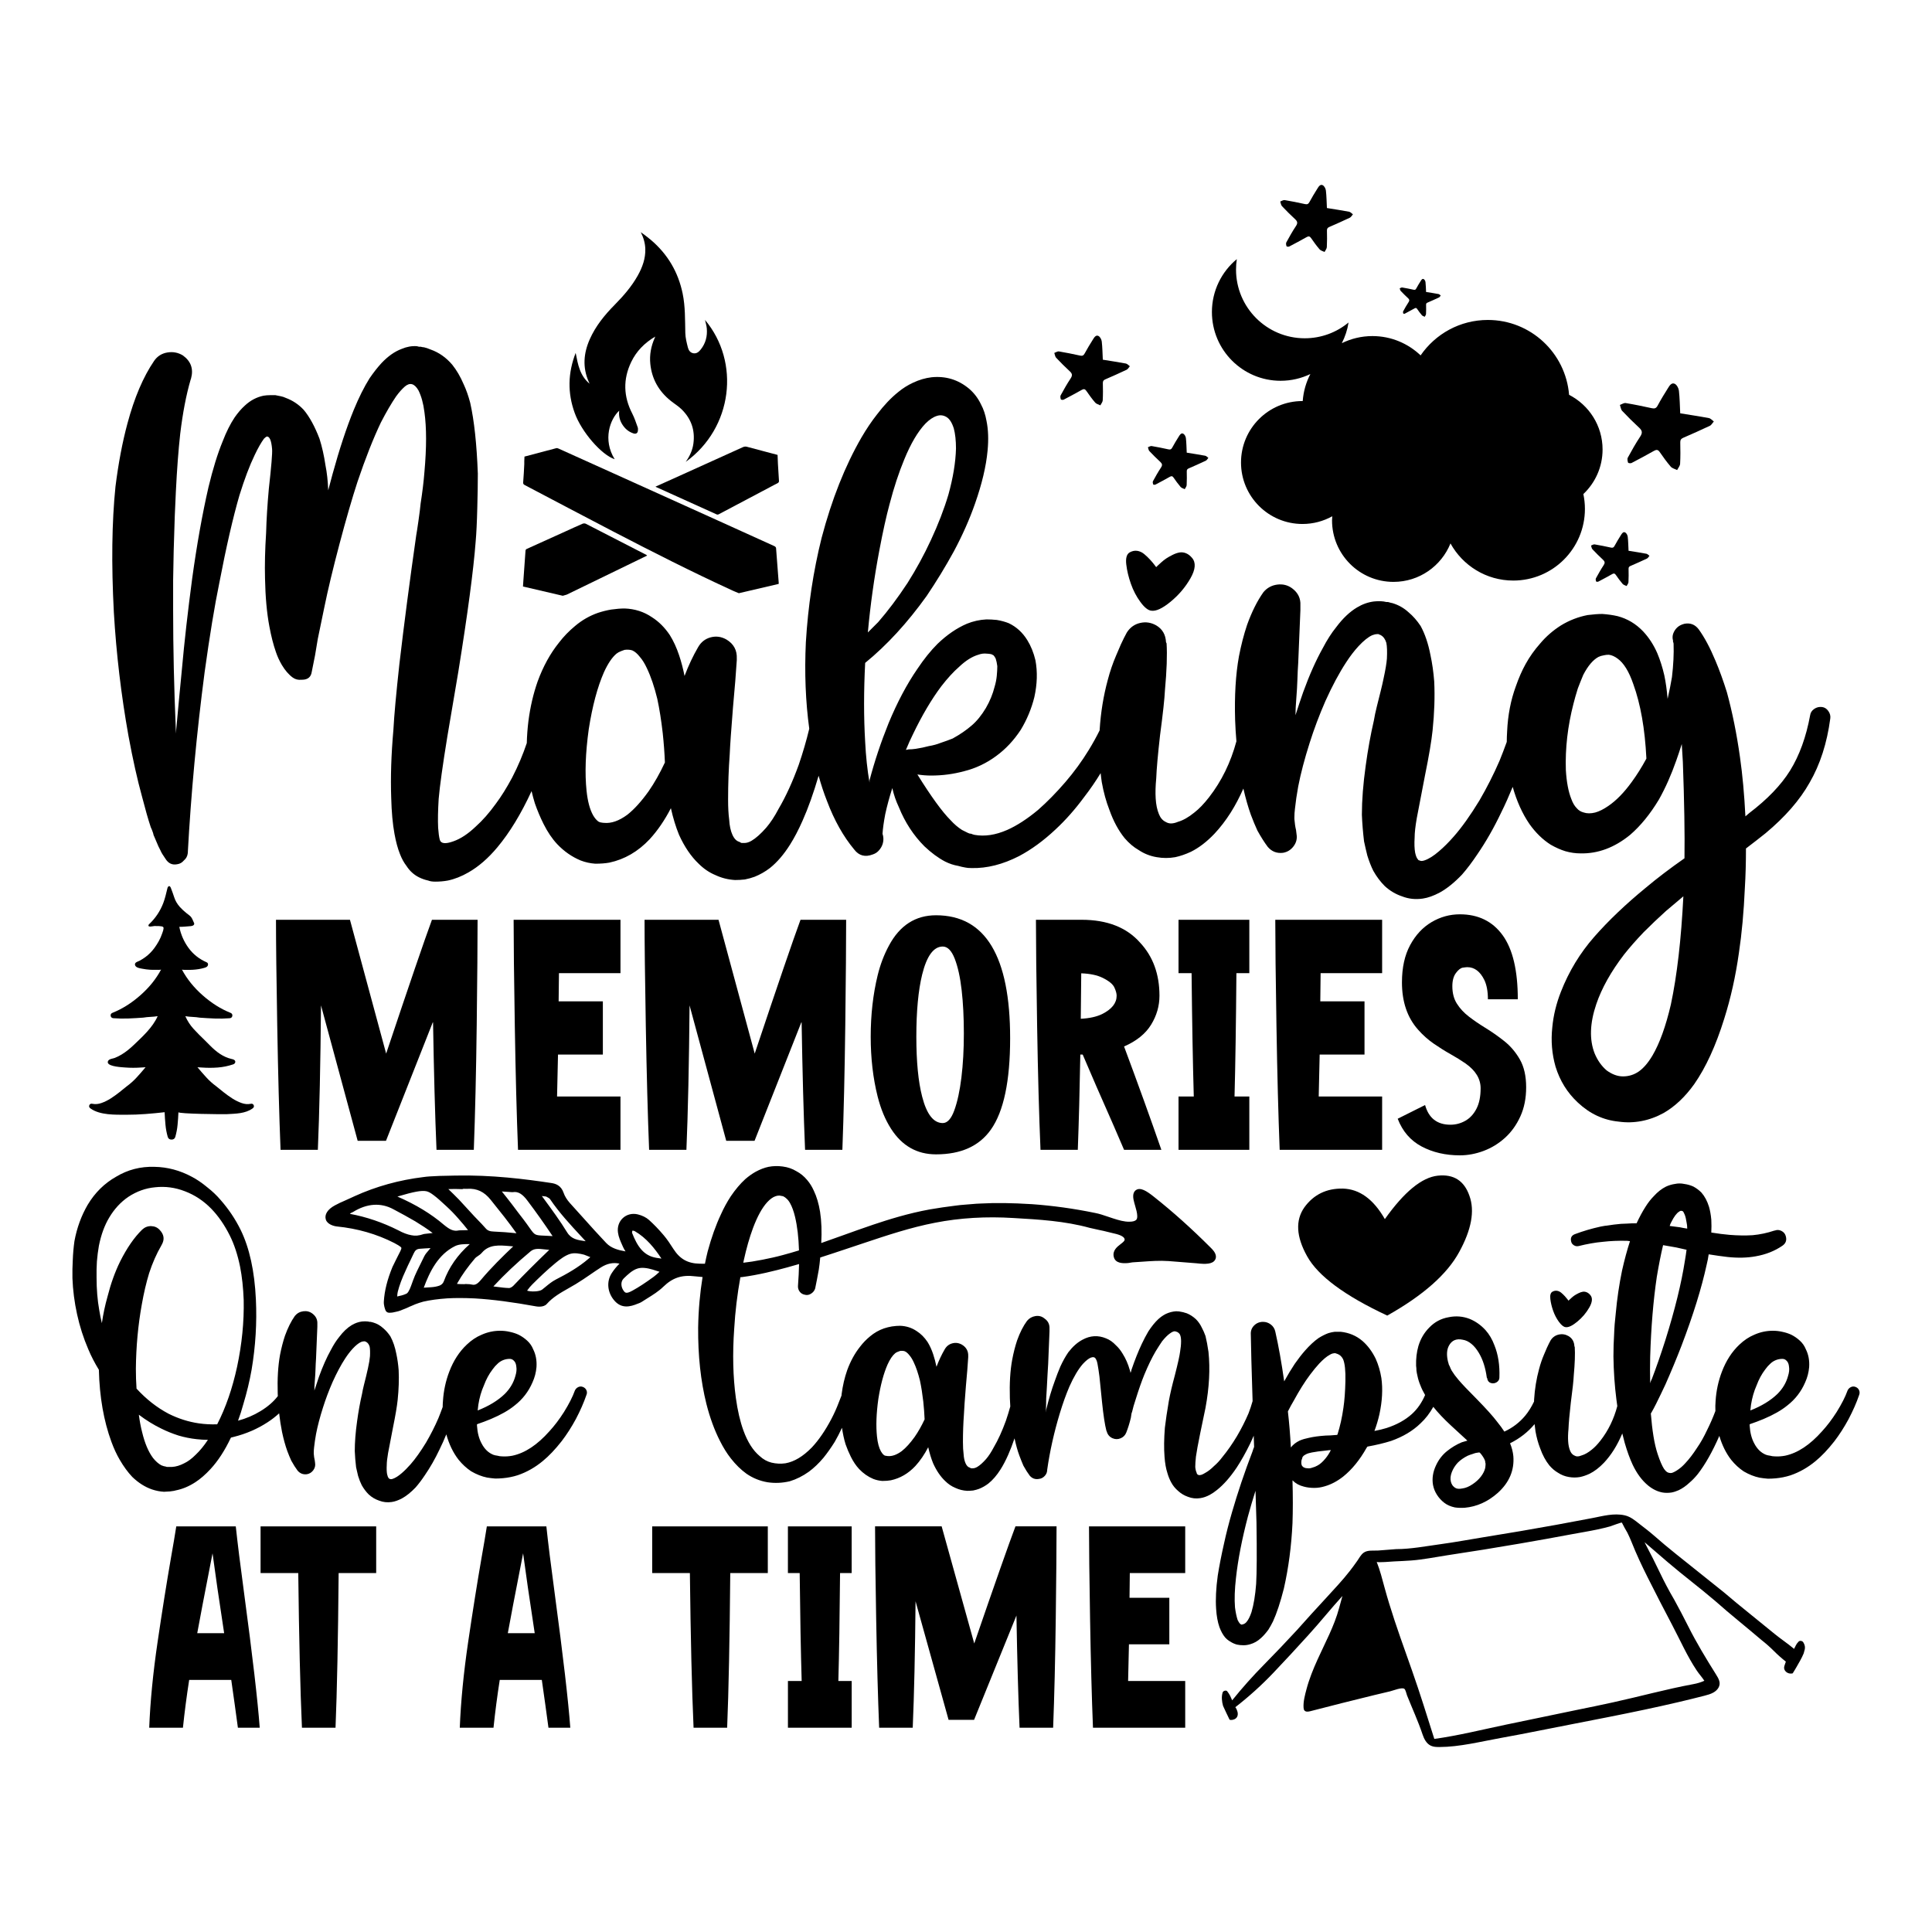
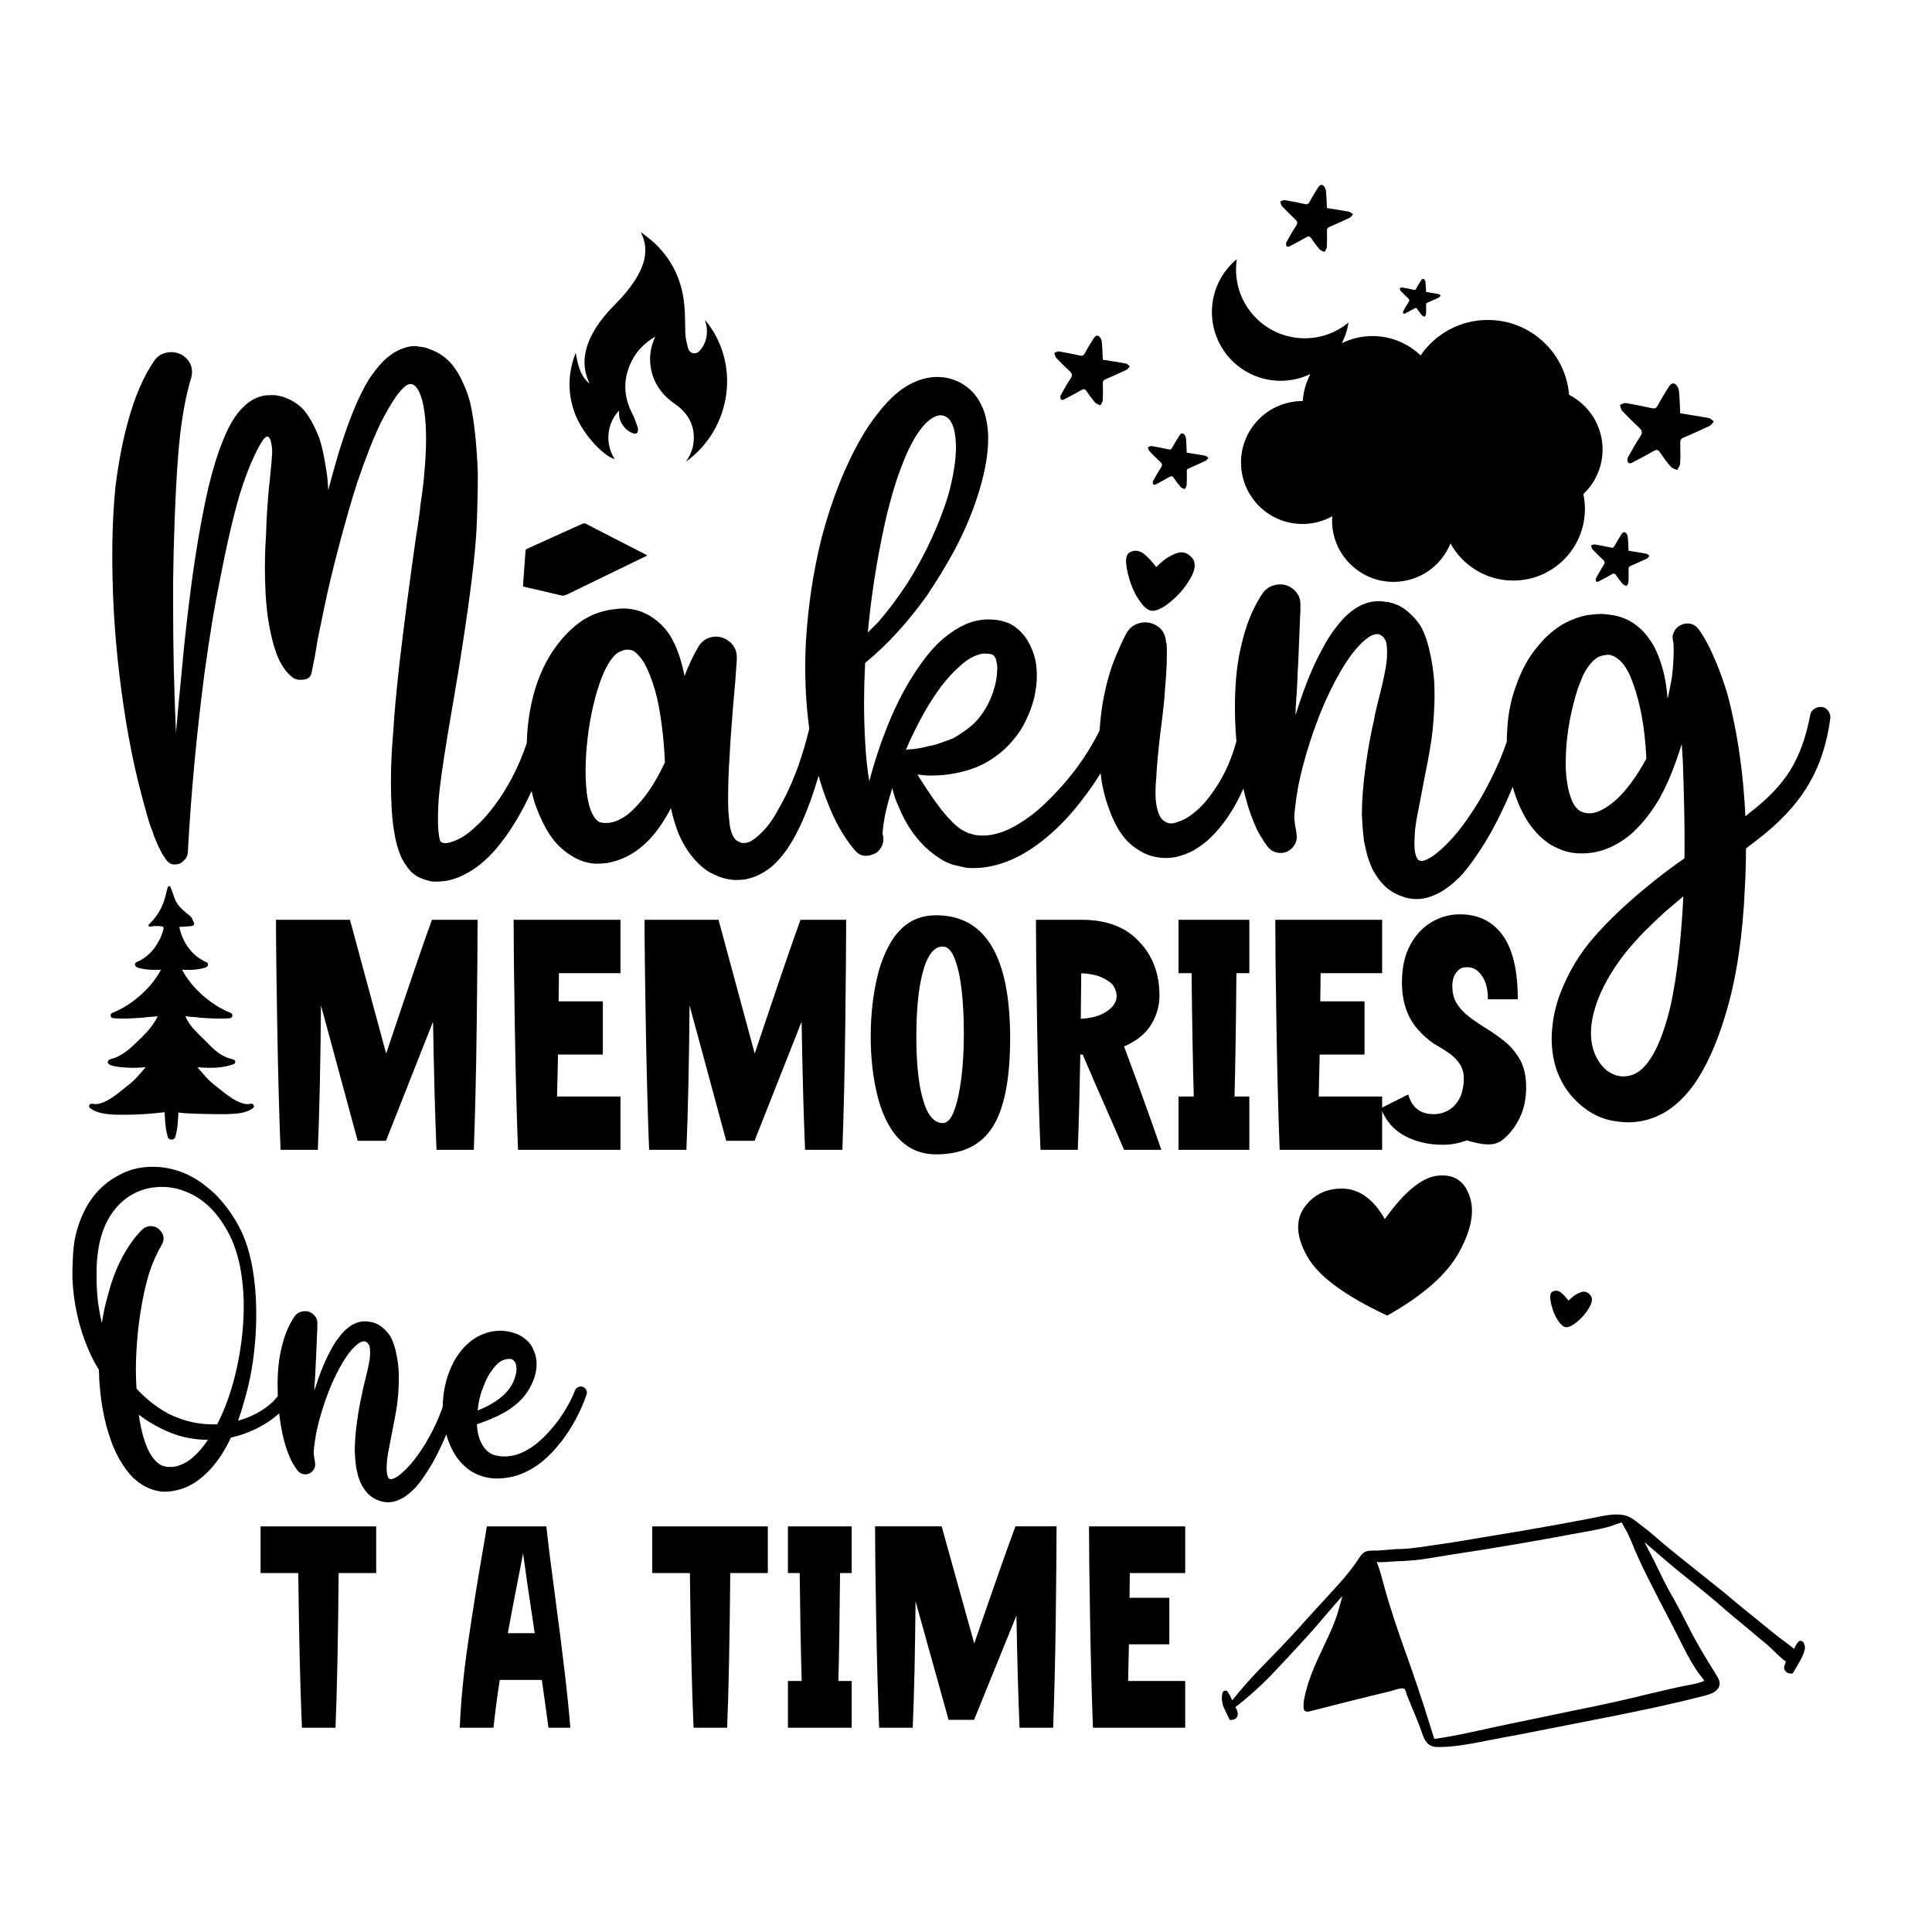
<svg xmlns="http://www.w3.org/2000/svg" version="1.1" id="Layer_1" x="0px" y="0px" viewBox="0 0 1080 1080" style="enable-background:new 0 0 1080 1080;" xml:space="preserve">
  <g>
    <g>
      <path d="M71.81,411.32c2.43,13.18,4.97,24.54,7.6,34.06c1.83,7.1,3.45,12.77,4.87,17.03c0.2,0.41,0.4,0.86,0.61,1.37 c0.2,0.51,0.4,1.06,0.61,1.67c0.2,0.61,0.3,1.02,0.3,1.22c0.61,1.42,1.22,2.84,1.82,4.26l0.91,2.13l1.22,2.43 c0.4,1.02,1.32,2.54,2.74,4.56c1.62,2.63,3.85,3.65,6.69,3.04c1.42-0.2,2.63-0.91,3.65-2.13c1.22-1.01,1.92-2.33,2.13-3.95 c1.82-33.45,4.97-67.21,9.43-101.28c2.84-20.48,5.57-37.1,8.21-49.88c3.85-20.07,7.6-36.39,11.25-48.97 c2.84-9.12,5.67-16.62,8.52-22.51c1.82-3.85,3.55-6.89,5.17-9.12c0.61-0.61,1.11-1.01,1.52-1.22c1.62-0.2,2.63,2.13,3.04,7 c0.2,2.23-0.41,9.63-1.82,22.2c-0.81,8.93-1.32,17.14-1.52,24.63c-0.61,9.33-0.81,17.84-0.61,25.55 c0.2,10.34,1.01,19.27,2.43,26.76c1.01,5.47,2.23,10.24,3.65,14.29c0.81,2.43,1.92,4.87,3.35,7.3c1.82,3.04,3.85,5.38,6.08,7 c1.42,1.02,3.04,1.42,4.87,1.22h0.3c3.24,0,5.07-1.52,5.47-4.56l1.82-9.12l1.52-9.12c1.22-5.88,2.43-11.76,3.65-17.64 c2.02-9.93,4.87-21.79,8.52-35.58c3.65-13.79,7-25.34,10.04-34.67c4.46-13.18,8.82-24.23,13.08-33.15 c3.04-5.88,5.88-10.75,8.52-14.6c1.62-2.23,3.24-4.05,4.86-5.47c2.84-2.43,5.37-1.72,7.6,2.13c1.62,3.25,2.74,7.3,3.35,12.17 c1.22,8.72,1.22,19.87,0,33.46c-0.41,5.27-1.12,11.15-2.13,17.64c-0.2,2.23-0.61,5.47-1.22,9.73c-0.61,4.26-1.02,6.89-1.22,7.91 c-3.65,25.55-6.8,49.57-9.43,72.08c-1.82,16.63-2.94,28.89-3.35,36.8c-1.22,13.79-1.63,26.46-1.22,38.02 c0.2,7.91,0.81,14.6,1.82,20.07c0.81,4.46,1.82,8.21,3.04,11.25c1.01,2.64,2.23,4.86,3.65,6.69c1.82,2.84,4.15,4.97,7,6.39 c1.62,0.81,3.35,1.42,5.17,1.82c1.01,0.41,2.33,0.61,3.95,0.61c2.43,0,4.76-0.2,7-0.61c3.85-0.81,7.7-2.33,11.56-4.56 c5.67-3.25,11.05-7.91,16.12-13.99c6.93-8.28,13.31-18.78,19.15-31.45c0.54,2.3,1.14,4.58,1.84,6.82 c1.42,4.06,3.04,7.91,4.87,11.56c2.23,4.46,4.76,8.21,7.6,11.25c3.85,4.06,8.21,7.1,13.08,9.13c2.63,1.02,5.37,1.62,8.21,1.82 c3.04,0,5.67-0.2,7.91-0.61c8.52-1.83,16.01-6.18,22.51-13.08c4.46-4.87,8.41-10.65,11.86-17.34c1.22,5.48,2.74,10.45,4.56,14.9 c3.04,6.69,6.69,12.07,10.95,16.12c2.84,2.84,5.98,4.97,9.43,6.39c3.44,1.62,7.09,2.53,10.95,2.74c1.82,0,3.65-0.1,5.47-0.31 c2.02-0.41,3.85-0.91,5.47-1.52c3.04-1.22,5.88-2.84,8.52-4.86c4.05-3.24,7.8-7.6,11.25-13.08c2.43-3.85,4.76-8.31,7-13.38 c3.16-7.07,6.15-15.49,8.98-25.14c1.39,5.02,2.95,9.75,4.71,14.19c4.05,10.75,9.12,19.77,15.21,27.07 c2.63,3.45,6.08,4.36,10.34,2.74c1.22-0.4,2.23-1.01,3.04-1.82c0.81-0.81,1.47-1.72,1.98-2.74c0.5-1.01,0.81-2.13,0.91-3.34 c0.1-1.22-0.05-2.43-0.46-3.65c0.2-3.04,0.71-6.69,1.52-10.95c1.01-4.66,2.33-9.53,3.95-14.6c0.81,3.65,2.02,7.2,3.65,10.64 c3.44,8.52,8.21,15.81,14.29,21.9c3.85,3.65,7.7,6.49,11.56,8.52c2.43,1.22,4.87,2.02,7.3,2.43c1.42,0.4,2.74,0.71,3.95,0.91 c0.81,0.2,2.02,0.31,3.65,0.31c8.51,0.2,17.34-2.03,26.46-6.69c6.89-3.65,13.68-8.61,20.38-14.9 c5.67-5.27,11.05-11.35,16.12-18.25c3.27-4.22,6.29-8.64,9.1-13.23c0.19,1.69,0.37,3.37,0.63,5.02 c1.02,5.68,2.43,10.85,4.26,15.51c2.23,6.29,5.07,11.56,8.52,15.81c2.43,2.84,5.06,5.07,7.91,6.69c3.04,2.03,6.39,3.35,10.04,3.95 c3.44,0.61,6.89,0.61,10.34,0c2.84-0.61,5.78-1.62,8.82-3.04c4.46-2.23,8.82-5.57,13.08-10.04c3.24-3.45,6.28-7.4,9.12-11.86 c2.63-4.17,4.97-8.65,7.07-13.41c1.25,5.45,2.64,10.35,4.18,14.63c1.22,3.24,2.43,6.19,3.65,8.82c2.02,3.65,3.95,6.69,5.78,9.12 c2.23,2.64,5.07,3.75,8.52,3.34c2.43-0.4,4.41-1.62,5.93-3.65c1.52-2.02,2.08-4.26,1.67-6.69l-0.3-2.43 c-0.41-1.62-0.71-3.65-0.91-6.08v-0.91c0-1.62,0.1-3.24,0.31-4.86c0.4-3.85,1.01-8.01,1.82-12.47c1.42-7.3,3.55-15.41,6.39-24.33 c2.43-7.7,5.37-15.51,8.82-23.42c3.85-8.52,7.71-15.71,11.56-21.59c2.23-3.44,4.56-6.49,6.99-9.12c2.84-3.04,5.37-5.07,7.6-6.08 c1.01-0.4,1.92-0.61,2.74-0.61c0.41,0,0.71,0,0.91,0l0.31,0.3h0.3l0.61,0.31c1.42,0.81,2.43,2.23,3.04,4.26 c0.41,2.03,0.5,4.97,0.31,8.82c-0.2,2.64-0.81,6.29-1.83,10.95c-0.41,2.03-0.96,4.46-1.67,7.3c-0.71,2.84-1.42,5.68-2.13,8.52 c-0.71,2.84-1.27,5.47-1.67,7.91c-1.83,7.91-3.35,16.32-4.56,25.24c-1.42,10.14-2.13,19.26-2.13,27.37 c0.2,4.86,0.61,9.84,1.22,14.9c0.61,2.84,1.22,5.48,1.83,7.91c1.01,3.25,2.13,6.08,3.34,8.52c1.83,3.24,3.95,6.08,6.39,8.51 c2.84,2.63,6.08,4.56,9.73,5.78c3.65,1.42,7.5,1.83,11.56,1.22c2.84-0.41,5.98-1.52,9.43-3.35c4.05-2.23,8.21-5.58,12.47-10.04 c2.84-3.25,5.67-7,8.51-11.25c4.87-7.09,9.33-14.9,13.38-23.42c2.31-4.63,4.43-9.45,6.45-14.37c2.23,7.88,5.31,14.84,9.36,20.75 c3.44,4.86,7.4,8.72,11.86,11.56c2.84,1.62,5.57,2.84,8.21,3.65c2.84,0.81,5.67,1.22,8.52,1.22c9.73,0.2,18.96-3.24,27.67-10.34 c5.88-5.07,11.25-11.66,16.12-19.77c3.65-6.49,6.89-13.79,9.73-21.9c1.01-2.84,2.02-5.88,3.04-9.12c0.4,6.08,0.61,9.43,0.61,10.04 c0.81,22.31,1.11,40.25,0.91,53.83c-8.11,5.67-15.31,11.15-21.59,16.42c-11.36,9.32-20.98,18.5-28.89,27.53 c-7.91,9.02-14.1,19.21-18.55,30.56c-2.64,6.69-4.26,13.38-4.87,20.07c-0.81,7.5-0.2,14.8,1.83,21.9 c2.43,7.91,6.59,14.6,12.47,20.07c6.69,6.28,14.3,9.83,22.81,10.65c4.26,0.61,8.51,0.5,12.77-0.31c4.26-0.81,8.41-2.33,12.47-4.56 c6.28-3.65,11.96-9.02,17.03-16.12c6.49-9.33,12.06-21.49,16.73-36.49c3.65-11.56,6.39-23.83,8.21-36.8 c1.62-10.75,2.74-22.92,3.34-36.5c0.41-6.69,0.61-13.99,0.61-21.9c4.26-3.24,7.91-6.08,10.95-8.52 c10.95-9.13,19.16-18.55,24.63-28.29c5.88-10.14,9.73-22.1,11.56-35.89c0.2-1.42-0.15-2.78-1.07-4.1 c-0.91-1.32-2.08-2.08-3.5-2.28c-1.62-0.2-3.09,0.15-4.41,1.06c-1.32,0.91-2.08,2.08-2.28,3.5c-2.23,12.17-5.98,22.51-11.25,31.02 c-5.07,8.11-12.67,16.02-22.81,23.72c-0.2,0.2-0.56,0.51-1.06,0.91c-0.51,0.41-0.87,0.71-1.07,0.91 c-0.61-12.17-1.62-23.21-3.04-33.15c-1.82-12.97-4.26-25.04-7.3-36.19c-2.03-6.49-4.16-12.37-6.39-17.64 c-3.04-7.3-6.19-13.18-9.43-17.64c-2.03-2.63-4.67-3.65-7.91-3.04c-1.62,0.41-2.94,1.06-3.95,1.98c-1.01,0.91-1.77,2.03-2.28,3.35 c-0.51,1.32-0.56,2.69-0.15,4.11v0.91c0.2,0,0.3,0.3,0.3,0.91c0.2,5.48-0.1,11.66-0.91,18.55c-0.61,3.65-1.42,7.71-2.43,12.17 c-0.41-4.87-1.02-9.22-1.83-13.08c-1.02-4.46-2.33-8.62-3.95-12.47c-2.03-4.66-4.67-8.71-7.91-12.17 c-4.06-4.26-8.82-7.09-14.29-8.52c-2.64-0.61-5.48-1.01-8.52-1.22c-2.23,0-4.97,0.2-8.21,0.61c-5.27,1.02-10.24,2.94-14.9,5.78 c-4.46,2.84-8.32,6.19-11.56,10.04c-3.24,3.65-5.98,7.5-8.21,11.56c-2.03,3.65-3.85,7.81-5.47,12.47 c-2.84,7.71-4.46,16.12-4.87,25.24c-0.13,1.96-0.18,3.89-0.2,5.82c-1.4,3.87-2.76,7.43-4.06,10.6c-3.25,7.5-7,14.9-11.25,22.2 c-5.07,8.32-9.84,15.01-14.3,20.07c-2.84,3.25-5.58,5.98-8.21,8.21c-3.04,2.64-5.78,4.36-8.21,5.17c-1.22,0.41-2.13,0.41-2.74,0 c-0.41,0-0.71-0.2-0.91-0.61c-0.61-0.61-1.11-1.82-1.52-3.65c-0.41-2.23-0.51-5.06-0.3-8.51c0-2.63,0.4-6.28,1.22-10.95 c0.2-1.01,1.72-8.92,4.56-23.72c2.23-10.95,3.65-19.36,4.26-25.24c1.01-9.73,1.32-18.86,0.91-27.37 c-0.41-5.27-1.12-10.23-2.13-14.9c-1.22-6.28-3.04-11.66-5.48-16.12c-2.03-3.04-4.26-5.57-6.69-7.6 c-2.64-2.43-5.68-4.15-9.12-5.17c-0.2,0-1.02-0.2-2.43-0.61h-0.91l-1.52-0.3c-1.62-0.2-3.45-0.2-5.47,0 c-3.25,0.41-6.39,1.52-9.43,3.35c-4.06,2.43-7.91,6.08-11.56,10.95c-2.64,3.24-5.17,7.2-7.6,11.86 c-3.85,6.89-7.5,15.11-10.95,24.63c-1.42,4.06-2.84,8.32-4.26,12.77c0-2.63,0.15-5.78,0.46-9.43c0.3-3.65,0.5-7.15,0.61-10.49 c0.1-3.35,0.25-6.43,0.45-9.28l1.22-29.5v-2.74c0.2-3.85-1.32-7-4.56-9.43c-2.43-1.82-5.22-2.53-8.36-2.13 c-3.15,0.41-5.73,1.82-7.76,4.26c-3.45,4.86-6.49,10.95-9.12,18.25c-1.83,5.47-3.35,11.36-4.56,17.64 c-1.83,10.14-2.53,22-2.13,35.58c0.13,4.03,0.4,7.97,0.72,11.87c-3.17,11.77-8.25,22.23-15.32,31.32 c-2.84,3.65-5.58,6.49-8.21,8.52c-3.25,2.64-6.29,4.36-9.13,5.17c-1.42,0.61-2.74,0.91-3.95,0.91c-1.01,0-2.03-0.3-3.04-0.91 c-0.81-0.4-1.52-0.96-2.13-1.67c-0.61-0.71-1.11-1.57-1.52-2.59c-1.02-2.43-1.63-5.37-1.83-8.82c-0.2-3.24-0.1-7,0.31-11.25 c0.2-5.27,0.91-13.28,2.13-24.03c1.62-12.17,2.53-20.58,2.74-25.24c1.01-10.95,1.32-19.66,0.91-26.16l-0.31-0.61 c-0.2-4.26-2.03-7.4-5.47-9.43c-2.84-1.62-5.83-2.08-8.97-1.37c-3.15,0.71-5.63,2.49-7.45,5.32c-1.02,1.82-2.13,4.06-3.35,6.69 c-0.81,1.82-1.72,3.95-2.74,6.39c-1.82,4.26-3.34,8.72-4.56,13.38c-2.43,8.92-3.95,18.25-4.56,27.98c-0.01,0.1,0,0.19-0.01,0.29 c-1.69,3.43-3.69,7.07-6.07,10.97c-3.85,6.29-8.21,12.27-13.08,17.94c-5.07,5.88-10.14,11.05-15.21,15.51 c-6.08,5.07-11.86,8.82-17.34,11.25c-6.49,2.84-12.57,3.76-18.25,2.74c-0.81-0.2-1.42-0.4-1.82-0.61c-0.61,0-1.22-0.15-1.82-0.46 c-0.61-0.3-1.72-0.86-3.35-1.67c-2.23-1.42-4.36-3.24-6.39-5.47c-4.67-4.66-10.85-13.18-18.55-25.55c2.63,0.41,5.17,0.61,7.6,0.61 c3.24,0,6.39-0.2,9.43-0.61c3.04-0.4,6.08-1.01,9.12-1.83c6.49-1.62,12.47-4.46,17.94-8.51c5.27-3.85,9.83-8.72,13.69-14.6 c3.44-5.67,5.98-11.76,7.6-18.25c1.62-7.3,1.83-14.19,0.61-20.68c-1.02-4.26-2.54-8.01-4.56-11.25c-2.64-4.26-6.08-7.4-10.34-9.43 c-2.03-0.81-4.26-1.42-6.69-1.82c-2.03-0.2-3.95-0.31-5.78-0.31c-3.85,0.2-7.5,1.02-10.95,2.43c-5.68,2.43-11.15,6.19-16.42,11.25 c-3.85,3.85-7.6,8.52-11.25,13.99c-5.88,8.52-11.25,18.66-16.12,30.41c-4.26,10.55-7.81,21.19-10.64,31.93c0,0.2,0,0.41,0,0.61 c0,0.2,0,0.41,0,0.61c-1.22-7.09-2.03-14.7-2.43-22.81c-0.81-13.58-0.81-28.28,0-44.1c12.17-9.93,23.62-22.4,34.37-37.41 c5.47-8.11,10.54-16.42,15.21-24.94c4.87-9.12,8.82-18.04,11.86-26.76c3.85-10.95,6.18-20.78,6.99-29.5 c0.61-6.28,0.4-11.86-0.61-16.73c-0.61-3.44-1.62-6.49-3.04-9.12c-1.63-3.44-3.85-6.39-6.69-8.82 c-6.08-5.07-13.08-7.19-20.99-6.39c-3.45,0.41-6.9,1.42-10.34,3.04c-3.04,1.42-5.78,3.15-8.21,5.17 c-4.06,3.24-8.01,7.4-11.86,12.47c-3.04,3.85-5.98,8.21-8.82,13.08c-9.12,15.81-16.53,34.47-22.2,55.96 c-4.66,18.66-7.6,38.12-8.82,58.39c-0.81,17.11-0.16,33.22,1.9,48.36c-1.6,6.63-3.55,13.32-5.85,20.07 c-3.45,9.53-7.2,17.75-11.25,24.64c-2.23,4.26-4.56,7.81-6.99,10.64c-3.04,3.45-5.78,5.88-8.21,7.3 c-1.42,0.82-2.74,1.22-3.95,1.22c-0.41,0-0.91,0-1.52,0c-0.2,0-0.61-0.2-1.22-0.61c-1.63-0.41-2.94-1.72-3.95-3.95 c-1.02-2.23-1.62-5.07-1.82-8.52c-0.41-3.04-0.61-6.79-0.61-11.25c0-8.52,0.3-16.93,0.91-25.24c0.2-4.87,0.81-13.58,1.82-26.16 c1.01-10.95,1.72-19.77,2.13-26.46v-0.91c0.2-4.66-1.73-8.21-5.78-10.64c-2.84-1.62-5.78-2.02-8.82-1.22 c-3.04,0.81-5.38,2.64-7,5.47c-2.84,4.87-5.38,10.24-7.6,16.12c-0.81-4.05-1.82-7.91-3.04-11.56c-1.42-4.26-3.15-8.01-5.17-11.25 c-2.84-4.26-6.19-7.6-10.04-10.04c-4.46-3.04-9.53-4.66-15.21-4.87c-2.23,0-4.77,0.2-7.6,0.61c-2.43,0.41-4.87,1.02-7.3,1.82 c-4.67,1.63-8.93,4.06-12.77,7.3c-3.45,2.84-6.49,5.98-9.12,9.43c-4.87,6.08-8.82,13.28-11.86,21.59 c-2.43,6.9-4.15,14.3-5.17,22.2c-0.51,4.17-0.81,8.26-0.91,12.28c-2.12,6.32-4.8,12.76-8.21,19.35 c-3.04,5.68-6.08,10.54-9.12,14.6c-3.65,5.07-7.4,9.33-11.25,12.77c-4.26,4.06-8.42,6.8-12.47,8.21c-4.46,1.62-7,1.32-7.6-0.91 c-0.41-1.62-0.71-3.85-0.91-6.69c-0.2-4.26-0.1-9.63,0.3-16.12c0.61-7.09,2.23-18.75,4.87-34.98l6.08-35.89 c5.27-32.64,8.51-56.97,9.73-72.99c0.4-4.46,0.71-10.74,0.91-18.86c0.2-7.09,0.3-13.48,0.3-19.16 c-0.61-16.42-2.03-29.6-4.26-39.54c-1.02-3.85-2.23-7.3-3.65-10.34c-1.82-4.26-3.95-7.91-6.39-10.95 c-3.45-4.05-7.5-6.89-12.17-8.52c-1.42-0.61-2.64-1.01-3.65-1.22c-0.41,0-1.02-0.1-1.82-0.31h-0.91l-1.22-0.3 c-2.84-0.2-5.68,0.3-8.52,1.52c-3.85,1.42-7.6,4.06-11.25,7.91c-2.23,2.43-4.46,5.27-6.69,8.52c-3.04,4.86-5.98,10.75-8.82,17.64 c-4.06,9.94-8.01,21.9-11.86,35.89l-2.43,9.12v-0.3c-0.2-5.07-0.71-9.63-1.52-13.69c-0.81-5.47-1.93-10.44-3.35-14.9 c-2.64-6.89-5.58-12.26-8.82-16.12c-2.84-3.04-6.19-5.27-10.04-6.69c-0.81-0.4-1.73-0.71-2.74-0.91c-0.81-0.2-1.82-0.4-3.04-0.61 c-0.81,0-1.83,0-3.04,0c-1.22,0-2.43,0.1-3.65,0.3c-3.85,0.81-7.3,2.64-10.34,5.47c-2.03,1.82-3.95,4.06-5.78,6.69 c-2.43,3.65-4.67,8.11-6.69,13.38c-2.84,6.9-5.47,15.41-7.91,25.55c-3.45,15.01-6.49,32.04-9.12,51.09 c-2.43,18.25-4.36,35.28-5.78,51.1c-1.02,10.34-2.13,22.2-3.35,35.58c0-0.2,0-0.5,0-0.91c0-0.4,0-0.71,0-0.91 c-1.02-23.52-1.52-45.92-1.52-67.21v-16.73l0.31-16.42c0.4-14.8,0.81-25.85,1.22-33.15c0.61-12.37,1.42-23.11,2.43-32.24 c1.42-11.76,3.35-21.79,5.78-30.11l0.3-0.91c1.42-5.27-0.1-9.53-4.56-12.77c-2.64-1.62-5.53-2.18-8.67-1.67 c-3.15,0.51-5.63,2.08-7.45,4.71c-6.08,8.92-11.05,20.58-14.9,34.98c-2.84,10.55-5.07,22.31-6.69,35.28 c-2.03,19.87-2.33,43.29-0.91,70.25C65.01,365.6,67.75,388.62,71.81,411.32z M934.02,561.56c-2.84,12.17-6.28,21.7-10.34,28.59 c-2.43,4.05-4.97,6.99-7.6,8.82c-2.64,1.82-5.58,2.74-8.82,2.74c-3.04,0-6.08-1.12-9.13-3.34c-2.84-2.43-5.07-5.58-6.69-9.43 c-3.04-7.71-2.74-16.93,0.91-27.67c3.04-8.92,8.21-18.15,15.51-27.68c3.04-3.85,6.69-8.01,10.95-12.47 c4.26-4.26,8.41-8.21,12.47-11.86c2.84-2.43,6.08-5.17,9.73-8.21C939.8,525.17,937.47,545.34,934.02,561.56z M879.58,393.38 c0.61-2.43,1.42-5.27,2.43-8.52c1.01-2.63,2.02-5.17,3.04-7.6c2.63-5.06,5.47-8.41,8.51-10.04c0.81-0.4,1.83-0.71,3.04-0.91 c0.81-0.2,1.72-0.3,2.74-0.3c1.62,0.2,3.24,0.91,4.87,2.13c3.44,2.43,6.39,7.2,8.82,14.29c4.05,11.15,6.49,24.94,7.3,41.36v0.3 c-2.64,4.87-5.38,9.23-8.21,13.08c-4.26,5.88-8.62,10.34-13.08,13.38c-2.64,1.82-5.07,3.04-7.3,3.65c-2.43,0.61-4.56,0.61-6.39,0 c-1.62-0.4-2.94-1.22-3.95-2.43c-1.22-1.22-2.24-2.94-3.04-5.17c-1.62-4.05-2.64-9.43-3.04-16.12 C874.92,418.32,876.34,405.95,879.58,393.38z M510.37,410.41c5.06-10.54,10.34-19.47,15.81-26.76c3.44-4.46,6.79-8.11,10.04-10.95 c3.65-3.45,7.19-5.67,10.64-6.69c1.62-0.61,3.24-0.81,4.86-0.61c0.61,0,1.42,0.1,2.43,0.3c0.4,0.2,0.81,0.41,1.22,0.61 c0.4,0.41,0.81,1.02,1.22,1.82c0.4,1.22,0.71,2.64,0.91,4.26c0,1.62-0.11,3.45-0.3,5.47c-0.2,2.03-0.61,4.06-1.22,6.08 c-1.02,4.06-2.64,8.01-4.87,11.86c-2.43,4.06-5.07,7.3-7.91,9.73c-3.04,2.64-6.59,5.07-10.65,7.3c-2.03,0.81-4.26,1.62-6.69,2.43 c-2.03,0.81-4.26,1.42-6.69,1.82c-2.23,0.61-4.67,1.12-7.3,1.52c-1.42,0.2-2.74,0.3-3.95,0.3l-1.52,0.31 C507.83,415.78,509.15,412.84,510.37,410.41z M491.51,307.92c2.02-10.74,3.95-19.46,5.78-26.16c2.43-9.32,5.17-17.64,8.21-24.94 c3.65-8.92,7.6-15.61,11.86-20.07c2.23-2.23,4.36-3.65,6.39-4.26c1.82-0.61,3.6-0.4,5.32,0.61c1.72,1.02,3.09,3.15,4.11,6.39 c0.81,3.04,1.22,6.8,1.22,11.25c-0.2,7.71-1.62,16.32-4.26,25.85c-2.43,8.11-5.68,16.53-9.73,25.24 c-3.85,8.32-8.21,16.32-13.08,24.03c-5.47,8.32-10.95,15.61-16.42,21.9c-1.82,1.82-3.75,3.76-5.78,5.78 C486.54,338.13,488.67,322.92,491.51,307.92z M329.11,407.67c2.02-12.97,4.87-23.62,8.52-31.93c2.23-4.86,4.56-8.31,6.99-10.34 c0.81-0.61,1.52-1.01,2.13-1.22c0.4-0.2,1.22-0.5,2.43-0.91c1.62-0.2,3.04-0.1,4.26,0.3c1.42,0.61,2.84,1.83,4.26,3.65 c1.42,1.62,2.74,3.75,3.95,6.39c2.23,4.67,4.15,10.34,5.78,17.03c1.22,5.68,2.23,12.07,3.04,19.16 c0.61,5.68,1.01,11.15,1.22,16.42c-2.84,6.08-5.88,11.46-9.12,16.12c-4.06,5.68-8.01,10.04-11.86,13.08 c-4.67,3.45-9.02,4.97-13.08,4.56c-0.41,0-1.12-0.1-2.13-0.3c-0.61-0.2-1.02-0.4-1.22-0.61c-1.02-0.81-1.93-1.93-2.74-3.35 c-1.82-3.24-3.04-7.8-3.65-13.69C326.87,432.31,327.28,420.85,329.11,407.67z" />
      <path d="M632.17,326.32c1.32,3.76,3.09,7.15,5.32,10.19c2.23,3.04,4.26,4.67,6.08,4.87c2.63,0.41,6.24-1.26,10.8-5.02 c4.56-3.75,8.26-8.11,11.1-13.08c2.84-4.97,3.14-8.77,0.91-11.4c-1.02-1.22-2.13-2.08-3.34-2.59c-1.22-0.5-2.43-0.66-3.65-0.46 c-1.22,0.2-2.54,0.66-3.95,1.37c-1.42,0.71-2.58,1.37-3.5,1.98c-0.91,0.61-1.88,1.37-2.89,2.28c-1.02,0.91-1.67,1.52-1.98,1.82 c-0.31,0.3-0.56,0.56-0.76,0.76l-0.91-1.22c-0.61-0.81-1.42-1.77-2.43-2.89c-1.02-1.11-2.13-2.18-3.34-3.19 c-1.22-1.01-2.54-1.62-3.95-1.82c-1.42-0.2-2.84,0.11-4.26,0.91c-1.62,1.02-2.23,3.24-1.83,6.69 C629.99,318.97,630.85,322.57,632.17,326.32z" />
      <path d="M325.88,775.32c-0.92-0.37-1.82-0.34-2.68,0.09c-0.86,0.43-1.48,1.08-1.85,1.94c-1.23,3.45-3.27,7.45-6.1,12.01 c-2.59,4.07-5.3,7.64-8.13,10.72c-6.78,7.64-13.67,12.2-20.7,13.67c-1.97,0.37-3.88,0.49-5.73,0.37c-0.86,0-1.73-0.12-2.59-0.37 c-0.99-0.12-1.79-0.31-2.4-0.55c-2.71-1.11-4.87-3.2-6.47-6.28c-1.48-2.71-2.34-6.03-2.59-9.98c0-0.12,0-0.37,0-0.74 c0.49-0.24,0.8-0.37,0.92-0.37c1.85-0.61,4.13-1.48,6.84-2.59c5.54-2.34,9.98-4.86,13.3-7.58c4.43-3.45,7.76-7.76,9.98-12.93 c1.23-2.71,1.97-5.54,2.22-8.5c0.25-3.69-0.37-7.02-1.85-9.98c-0.74-1.85-1.85-3.45-3.33-4.8c-1.48-1.36-3.08-2.46-4.8-3.33 c-1.6-0.74-3.33-1.29-5.17-1.66c-1.6-0.37-3.33-0.56-5.17-0.56c-3.57,0-7.02,0.74-10.35,2.22c-2.96,1.23-5.73,3.08-8.31,5.54 c-4.19,3.95-7.46,9-9.79,15.15c-1.97,5.17-3.14,10.6-3.51,16.26c-0.11,1.11-0.14,2.27-0.16,3.45c-0.83,2.31-1.65,4.44-2.43,6.34 c-1.97,4.56-4.25,9.05-6.84,13.49c-3.08,5.05-5.98,9.12-8.68,12.2c-1.73,1.97-3.39,3.63-4.99,4.99c-1.85,1.6-3.51,2.65-4.99,3.14 c-0.74,0.25-1.29,0.25-1.66,0c-0.25,0-0.43-0.12-0.56-0.37c-0.37-0.37-0.68-1.11-0.92-2.22c-0.25-1.35-0.31-3.08-0.19-5.17 c0-1.6,0.25-3.82,0.74-6.65c0.12-0.61,1.04-5.42,2.77-14.41c1.35-6.65,2.22-11.76,2.59-15.34c0.61-5.91,0.8-11.46,0.55-16.63 c-0.25-3.2-0.68-6.22-1.29-9.06c-0.74-3.82-1.85-7.08-3.33-9.79c-1.23-1.85-2.59-3.39-4.07-4.62c-1.6-1.48-3.45-2.52-5.54-3.14 c-0.12,0-0.62-0.12-1.48-0.37h-0.55l-0.92-0.19c-0.99-0.12-2.1-0.12-3.33,0c-1.97,0.25-3.88,0.92-5.73,2.03 c-2.46,1.48-4.8,3.7-7.02,6.65c-1.6,1.97-3.14,4.37-4.62,7.21c-2.34,4.19-4.56,9.18-6.65,14.97c-0.86,2.47-1.73,5.05-2.59,7.76 c0-1.6,0.09-3.51,0.28-5.73c0.18-2.22,0.31-4.34,0.37-6.37c0.06-2.03,0.15-3.91,0.28-5.64l0.74-17.92v-1.66 c0.12-2.34-0.8-4.25-2.77-5.73c-1.48-1.11-3.17-1.54-5.08-1.29c-1.91,0.25-3.48,1.11-4.71,2.59c-2.1,2.96-3.94,6.65-5.54,11.09 c-1.11,3.32-2.03,6.9-2.77,10.72c-1.11,6.16-1.54,13.37-1.29,21.62c0.02,0.47,0.05,0.93,0.07,1.4c-2.36,3.09-5.57,5.89-9.68,8.39 c-3.82,2.34-8.01,4.13-12.57,5.36c1.11-2.96,2.09-6.03,2.96-9.24c1.97-6.53,3.51-12.94,4.62-19.22c2.22-13.18,3.02-26.3,2.4-39.36 c-0.74-15.77-3.57-28.7-8.5-38.8c-2.96-6.03-6.72-11.64-11.27-16.82c-2.22-2.59-4.68-4.92-7.39-7.02 c-2.96-2.46-5.85-4.44-8.68-5.91c-6.65-3.57-13.61-5.42-20.88-5.54c-7.76-0.24-14.91,1.6-21.44,5.54 c-6.53,3.69-11.83,8.93-15.89,15.71c-3.57,6.16-6.04,12.94-7.39,20.33c-0.49,3.57-0.8,7.09-0.92,10.53 c-0.12,2.47-0.19,4.13-0.19,4.99c0,2.71,0,4.43,0,5.17c0.25,6.65,1.11,13.37,2.59,20.14c1.48,6.78,3.57,13.3,6.28,19.59 c1.6,3.82,3.57,7.64,5.91,11.46c0.37,15.15,2.71,28.58,7.02,40.28c1.35,3.69,2.89,7.02,4.62,9.98c2.22,3.82,4.56,7.02,7.02,9.61 c3.45,3.33,7.14,5.67,11.09,7.02c2.22,0.74,4.44,1.17,6.65,1.29c0.25,0,1.36-0.06,3.33-0.19c1.97-0.25,3.02-0.43,3.14-0.55 c3.82-0.74,7.51-2.28,11.09-4.62c2.83-1.85,5.67-4.31,8.5-7.39c4.19-4.56,7.95-10.35,11.27-17.37l0.19-0.19 c0.86-0.25,1.35-0.37,1.48-0.37c6.9-1.72,13.18-4.44,18.85-8.13c2.42-1.55,4.55-3.25,6.52-5.03c0.4,3.56,0.94,7.02,1.61,10.39 c0.86,4.07,1.85,7.64,2.96,10.72c0.74,1.97,1.48,3.76,2.22,5.36c1.23,2.22,2.4,4.07,3.51,5.54c1.36,1.6,3.08,2.28,5.17,2.03 c1.48-0.24,2.68-0.98,3.6-2.22c0.92-1.23,1.26-2.59,1.02-4.07l-0.19-1.48c-0.25-0.98-0.43-2.22-0.55-3.69v-0.56 c0-0.98,0.06-1.97,0.18-2.95c0.25-2.34,0.62-4.87,1.11-7.58c0.86-4.43,2.15-9.36,3.88-14.78c1.48-4.68,3.26-9.42,5.36-14.23 c2.34-5.17,4.68-9.55,7.02-13.12c1.35-2.09,2.77-3.94,4.25-5.54c1.72-1.85,3.26-3.08,4.62-3.7c0.62-0.24,1.17-0.37,1.66-0.37 c0.25,0,0.43,0,0.55,0l0.19,0.18h0.19l0.37,0.19c0.86,0.49,1.48,1.36,1.85,2.59c0.25,1.23,0.31,3.02,0.19,5.36 c-0.12,1.61-0.49,3.82-1.11,6.66c-0.25,1.23-0.59,2.71-1.02,4.43c-0.43,1.73-0.86,3.45-1.29,5.17c-0.43,1.73-0.77,3.33-1.02,4.81 c-1.11,4.8-2.03,9.92-2.77,15.34c-0.86,6.16-1.29,11.71-1.29,16.63c0.12,2.96,0.37,5.98,0.74,9.05c0.37,1.73,0.74,3.33,1.11,4.81 c0.61,1.97,1.29,3.69,2.03,5.17c1.11,1.97,2.4,3.69,3.88,5.17c1.72,1.6,3.7,2.77,5.91,3.51c2.22,0.86,4.56,1.11,7.02,0.74 c1.72-0.25,3.63-0.92,5.73-2.03c2.46-1.36,4.99-3.39,7.58-6.1c1.72-1.97,3.45-4.25,5.17-6.84c2.96-4.31,5.67-9.05,8.13-14.23 c1.39-2.78,2.66-5.66,3.87-8.61c1.51,5.44,3.76,10.19,6.84,14.16c2.09,2.59,4.44,4.74,7.02,6.47c2.96,1.73,5.91,2.9,8.87,3.51 c1.48,0.25,3.02,0.43,4.62,0.56c1.35,0,2.77-0.06,4.25-0.19c2.83-0.25,5.6-0.8,8.31-1.66c5.05-1.72,9.73-4.37,14.04-7.95 c3.45-2.83,6.96-6.53,10.53-11.09c2.83-3.69,5.48-7.82,7.95-12.38c2.46-4.68,4.43-9.17,5.91-13.49c0.37-0.86,0.37-1.72,0-2.59 C327.45,776.31,326.8,775.69,325.88,775.32z M267.39,785.3c0.61-3.94,1.66-7.58,3.14-10.9c1.23-3.32,2.83-6.28,4.8-8.87 c0.98-1.36,1.91-2.4,2.77-3.14c0.86-0.86,1.88-1.54,3.05-2.03c1.17-0.49,2.43-0.74,3.79-0.74c0.86,0,1.6,0.31,2.22,0.93 c0.86,0.74,1.35,1.91,1.48,3.51c0.25,1.48,0.06,3.2-0.55,5.17c-0.99,3.69-2.96,7.02-5.91,9.98c-3.82,3.69-8.87,6.78-15.15,9.24 C267.15,787.33,267.27,786.29,267.39,785.3z M109.4,813.2c-2.22,2.22-4.37,3.82-6.47,4.8c-2.34,1.23-4.62,1.91-6.84,2.03 c-0.13,0-0.68,0-1.66,0c-0.12,0-0.4,0-0.83,0c-0.43,0-0.71-0.06-0.83-0.18c-0.86-0.12-1.73-0.37-2.59-0.74 c-1.6-0.86-3.14-2.22-4.62-4.07c-2.59-3.45-4.62-8.25-6.1-14.41c-0.74-2.83-1.36-6.1-1.85-9.79c4.07,3.08,8.25,5.67,12.57,7.76 c2.96,1.48,6.16,2.77,9.61,3.88c3.33,0.98,6.71,1.66,10.16,2.03c2.09,0.25,4.19,0.37,6.28,0.37 C114.02,808.21,111.74,810.98,109.4,813.2z M121.41,796.2c-3.57,0.12-7.02-0.06-10.35-0.55c-5.79-0.86-11.4-2.65-16.82-5.36 c-6.53-3.45-12.5-8.13-17.92-14.05c-0.25-3.57-0.37-7.27-0.37-11.09c0.12-12.44,1.23-24.45,3.33-36.03 c1.11-6.28,2.46-12.07,4.07-17.37c1.85-5.66,4.13-10.84,6.84-15.52l0.19-0.37c1.72-2.96,1.36-5.73-1.11-8.32 c-1.23-1.36-2.8-2.06-4.71-2.13c-1.91-0.06-3.6,0.58-5.08,1.94c-4.43,4.31-8.56,10.29-12.38,17.93 c-2.84,5.79-5.18,12.32-7.02,19.59c-1.36,4.81-2.4,9.73-3.14,14.78c-0.62-2.59-1.11-5.05-1.48-7.39 c-0.99-5.54-1.48-11.58-1.48-18.11c0-0.49,0-1.97,0-4.44c0-0.86,0.06-2.4,0.19-4.62c0.25-2.96,0.61-5.85,1.11-8.69 c1.23-6.16,3.14-11.39,5.73-15.71c2.83-4.8,6.4-8.69,10.72-11.64c4.68-3.08,9.67-4.87,14.97-5.36c5.66-0.62,11.21,0.12,16.63,2.22 c5.54,2.1,10.47,5.36,14.78,9.79c3.94,4.07,7.39,9.05,10.35,14.97c2.46,4.93,4.37,10.72,5.73,17.37 c1.11,5.67,1.78,11.89,2.03,18.66c0.25,12.2-0.99,24.64-3.69,37.33C129.91,776.12,126.22,786.84,121.41,796.2z" />
      <path d="M874.78,724.6c-0.62-0.68-1.29-1.32-2.03-1.94c-0.74-0.61-1.54-0.98-2.4-1.11c-0.86-0.12-1.73,0.06-2.59,0.55 c-0.99,0.62-1.36,1.97-1.11,4.07c0.25,2.1,0.77,4.28,1.57,6.56c0.8,2.28,1.88,4.34,3.23,6.19c1.36,1.85,2.59,2.83,3.69,2.96 c1.6,0.25,3.79-0.77,6.56-3.05c2.77-2.28,5.02-4.92,6.74-7.95c1.73-3.02,1.91-5.33,0.56-6.93c-0.62-0.74-1.29-1.26-2.03-1.57 c-0.74-0.31-1.48-0.4-2.22-0.28c-0.74,0.12-1.54,0.4-2.4,0.83c-0.86,0.43-1.57,0.83-2.13,1.2c-0.56,0.37-1.14,0.83-1.75,1.38 c-0.62,0.56-1.02,0.92-1.2,1.11c-0.19,0.19-0.34,0.34-0.46,0.46l-0.56-0.74C875.89,725.86,875.4,725.28,874.78,724.6z" />
-       <path d="M1039.25,777.17c-0.37-0.86-1.02-1.48-1.94-1.85c-0.93-0.37-1.82-0.34-2.68,0.09c-0.86,0.43-1.48,1.08-1.85,1.94 c-1.23,3.45-3.26,7.45-6.1,12.01c-2.59,4.07-5.3,7.64-8.13,10.72c-6.78,7.64-13.67,12.2-20.7,13.67 c-1.97,0.37-3.88,0.49-5.73,0.37c-0.86,0-1.73-0.12-2.59-0.37c-0.99-0.12-1.79-0.31-2.4-0.55c-2.71-1.11-4.87-3.2-6.47-6.28 c-1.48-2.71-2.34-6.03-2.59-9.98c0-0.12,0-0.37,0-0.74c0.49-0.24,0.8-0.37,0.92-0.37c1.85-0.61,4.13-1.48,6.84-2.59 c5.54-2.34,9.98-4.86,13.3-7.58c4.44-3.45,7.76-7.76,9.98-12.93c1.23-2.71,1.97-5.54,2.22-8.5c0.25-3.69-0.37-7.02-1.85-9.98 c-0.74-1.85-1.85-3.45-3.33-4.8c-1.48-1.36-3.08-2.46-4.8-3.33c-1.6-0.74-3.33-1.29-5.17-1.66c-1.61-0.37-3.33-0.56-5.18-0.56 c-3.57,0-7.02,0.74-10.35,2.22c-2.96,1.23-5.73,3.08-8.32,5.54c-4.19,3.95-7.45,9-9.79,15.15c-1.97,5.17-3.14,10.6-3.51,16.26 c-0.17,1.8-0.18,3.72-0.11,5.69c-1.33,3.57-2.89,7.15-4.69,10.75c-1.73,3.69-3.57,6.96-5.54,9.79c-2.22,3.45-4.44,6.35-6.65,8.69 c-1.23,1.36-2.47,2.47-3.7,3.33c-1.36,0.98-2.59,1.66-3.69,2.03c-0.62,0.12-1.11,0.12-1.48,0c-0.25,0-0.62-0.12-1.11-0.37 c-0.62-0.37-1.23-0.98-1.85-1.85c-1.11-1.73-2.28-4.44-3.51-8.13c-0.99-2.96-1.79-6.34-2.4-10.17c-0.62-3.82-1.11-8.07-1.48-12.75 l0.19-0.19c0.86-1.48,1.78-3.2,2.77-5.17c1.6-3.2,3.32-6.78,5.17-10.72c3.33-7.51,6.34-14.78,9.05-21.81 c6.53-17.12,11.21-32.21,14.05-45.28c0.49-1.97,0.86-3.88,1.11-5.73c3.82,0.62,7.33,1.11,10.53,1.48 c5.79,0.62,11.02,0.49,15.71-0.37c5.66-0.98,10.65-2.96,14.96-5.91c1.97-1.35,2.59-3.2,1.85-5.54c-0.37-1.23-1.17-2.15-2.4-2.77 c-1.23-0.61-2.47-0.67-3.69-0.18h-0.19c-4.07,1.36-8.13,2.22-12.2,2.59c-3.95,0.25-8.25,0.19-12.94-0.19 c-2.95-0.25-6.35-0.68-10.16-1.29c0.12-2.46,0.12-4.86,0-7.21c-0.25-2.71-0.68-5.11-1.29-7.21c-0.99-3.2-2.4-5.85-4.25-7.95 c-1.36-1.35-2.83-2.46-4.44-3.32c-1.6-0.74-3.32-1.23-5.17-1.48c-1.73-0.37-3.45-0.37-5.17,0c-1.73,0.25-3.39,0.74-4.99,1.48 c-2.47,1.23-4.74,3.02-6.84,5.36c-1.6,1.6-3.14,3.57-4.62,5.91c-1.73,2.71-3.39,5.79-4.99,9.24c-1.97,0-3.76,0.06-5.36,0.18 c-2.09,0-4.56,0.19-7.39,0.56l-3.88,0.56c-0.49,0-1.66,0.19-3.51,0.55c-5.05,1.11-9.86,2.53-14.41,4.25 c-1.85,0.74-2.53,2.1-2.03,4.07c0.12,0.62,0.4,1.14,0.83,1.57c0.43,0.44,0.92,0.74,1.48,0.93c0.55,0.19,1.14,0.21,1.75,0.09 c4.93-1.23,9.49-2.03,13.67-2.4c4.19-0.49,8.68-0.68,13.49-0.56c0.24,0,0.8,0.07,1.66,0.19c-1.6,4.93-3.08,10.41-4.44,16.45 c-1.6,7.76-2.77,15.71-3.51,23.84c-0.49,4.07-0.8,8.07-0.93,12.01c-0.24,3.7-0.37,7.76-0.37,12.2c0.12,8.38,0.68,16.39,1.66,24.02 c0.15,1.27,0.33,2.45,0.5,3.68c-1.92,7.24-5.03,13.66-9.37,19.24c-1.73,2.22-3.39,3.95-4.99,5.18c-1.97,1.6-3.82,2.65-5.54,3.14 c-0.86,0.37-1.66,0.56-2.4,0.56c-0.62,0-1.23-0.19-1.85-0.56c-0.49-0.24-0.93-0.58-1.29-1.01c-0.37-0.43-0.68-0.96-0.93-1.57 c-0.62-1.48-0.99-3.26-1.11-5.36c-0.12-1.97-0.07-4.25,0.19-6.84c0.12-3.2,0.55-8.07,1.29-14.6c0.98-7.39,1.54-12.5,1.66-15.34 c0.61-6.65,0.8-11.95,0.55-15.89l-0.19-0.37c-0.12-2.59-1.23-4.5-3.32-5.73c-1.73-0.98-3.54-1.26-5.45-0.83 c-1.91,0.43-3.42,1.51-4.53,3.23c-0.62,1.11-1.29,2.47-2.03,4.07c-0.49,1.11-1.05,2.4-1.66,3.88c-1.11,2.59-2.03,5.3-2.77,8.13 c-1.48,5.42-2.4,11.09-2.77,17c-0.02,0.39-0.02,0.76-0.04,1.15c-1.43,2.97-3.06,5.64-4.95,7.91c-3.2,3.82-7.09,6.78-11.64,8.87 c-1.11-1.72-2.46-3.57-4.07-5.54c-2.22-2.96-6.03-7.2-11.46-12.75c-4.81-4.81-8.2-8.38-10.17-10.72 c-1.48-1.73-2.71-3.39-3.69-4.99c-0.49-0.86-0.86-1.66-1.11-2.4c-0.25-0.49-0.43-0.86-0.56-1.11c-0.12-0.61-0.25-1.05-0.37-1.29 c-0.99-3.94-0.8-7.08,0.55-9.42c1.6-2.83,4.13-3.88,7.58-3.14c1.72,0.25,3.39,1.05,4.99,2.4c1.48,1.23,2.83,2.9,4.07,4.99 c2.22,3.69,3.69,8.32,4.44,13.86l0.19,0.18c0.24,1.85,1.29,2.84,3.14,2.96c0.98,0,1.85-0.31,2.59-0.92 c0.74-0.61,1.11-1.41,1.11-2.4c0.25-6.78-0.68-12.75-2.77-17.93c-1.23-3.33-2.9-6.16-4.99-8.5c-2.59-2.83-5.54-4.92-8.87-6.28 c-3.82-1.48-7.76-1.78-11.83-0.92c-4.19,0.74-7.76,2.65-10.72,5.73c-2.83,2.84-4.87,6.28-6.1,10.35 c-0.98,3.45-1.41,7.15-1.29,11.08c0.12,0.74,0.19,1.61,0.19,2.59c0.12,0.98,0.31,1.97,0.55,2.95c0.37,1.85,0.93,3.64,1.66,5.36 c0.67,1.78,1.56,3.58,2.63,5.41c-1.81,4.22-4.26,7.81-7.43,10.67c-3.7,3.33-8.38,5.91-14.05,7.76c-1.97,0.62-4.25,1.17-6.84,1.66 c1.11-2.95,2.03-6.03,2.77-9.24c1.6-7.39,1.97-14.17,1.11-20.33c-0.62-3.82-1.66-7.39-3.14-10.72c-1.97-4.07-4.44-7.39-7.39-9.98 c-1.73-1.48-3.6-2.65-5.64-3.51c-2.03-0.86-4.22-1.41-6.56-1.66h-1.48c-0.86,0-1.48,0-1.85,0c-1.11,0.12-2.28,0.37-3.51,0.74 c-1.73,0.62-3.57,1.54-5.54,2.77c-2.46,1.73-4.99,4.07-7.58,7.02c-1.85,2.1-3.76,4.56-5.73,7.39c-1.97,2.96-3.94,6.22-5.91,9.79 c-1.48-10.47-3.14-19.77-4.99-27.9c-0.37-1.6-1.2-2.9-2.49-3.88c-1.29-0.98-2.74-1.48-4.34-1.48c-1.97,0-3.63,0.68-4.99,2.03 c-1.36,1.36-1.97,3.02-1.85,4.99c0.09,6.86,0.42,19.3,1,37.27c-0.03,0.08-0.04,0.15-0.07,0.24c-0.62,2.22-1.36,4.43-2.22,6.65 c-1.85,4.31-4,8.56-6.47,12.75c-2.59,4.32-5.3,8.2-8.13,11.64c-1.48,1.97-3.02,3.63-4.62,4.99c-1.73,1.73-3.39,3.02-4.99,3.88 c-1.73,1.11-3.02,1.48-3.88,1.11c-0.25-0.12-0.43-0.24-0.56-0.37c-0.25-0.37-0.37-0.67-0.37-0.92c-0.37-0.74-0.62-1.78-0.74-3.14 c0-1.48,0.12-3.39,0.37-5.73c0.37-2.71,1.17-7.08,2.4-13.12c1.36-6.53,2.34-11.27,2.96-14.23c2.09-11.33,2.65-21.74,1.66-31.23 c-0.49-3.45-1.05-6.4-1.66-8.87c-0.62-1.73-1.29-3.26-2.03-4.62c-0.86-1.85-1.97-3.45-3.33-4.8c-1.6-1.48-3.32-2.59-5.17-3.33 l-1.29-0.37c-0.25-0.12-0.74-0.25-1.48-0.37c-0.99-0.25-2.03-0.37-3.14-0.37c-1.97,0.12-3.88,0.62-5.73,1.48 c-1.48,0.74-2.9,1.73-4.25,2.96c-1.85,1.73-3.7,4-5.54,6.84c-1.23,2.1-2.47,4.43-3.69,7.02c-1.97,4.19-3.88,8.99-5.73,14.41 c0,0.12-0.07,0.4-0.19,0.83c-0.12,0.43-0.25,0.71-0.37,0.83c-0.12-0.74-0.25-1.23-0.37-1.48c-0.98-3.45-2.34-6.53-4.06-9.24 c-1.11-1.85-2.34-3.39-3.7-4.62c-1.73-1.85-3.57-3.14-5.54-3.88c-4.43-1.85-8.81-1.6-13.12,0.74c-2.83,1.48-5.48,3.82-7.95,7.02 c-1.6,2.34-3.08,4.99-4.44,7.95c-1.11,2.59-2.15,5.3-3.14,8.13c-1.73,4.68-3.33,10.04-4.81,16.08c0,0.25-0.03,0.53-0.09,0.83 c-0.07,0.31-0.09,0.53-0.09,0.65c0.12-3.2,0.19-5.79,0.19-7.76c0.12-1.73,0.25-3.79,0.37-6.19c0.12-2.4,0.24-4.74,0.37-7.02 c0.12-2.28,0.24-4.34,0.37-6.19l0.74-18.11v-1.48c0.12-2.46-0.8-4.37-2.77-5.73c-1.48-1.23-3.17-1.69-5.08-1.38 c-1.91,0.31-3.48,1.2-4.71,2.68c-2.1,2.84-3.95,6.47-5.54,10.9c-1.11,3.33-2.03,6.96-2.77,10.9c-1.11,6.04-1.54,13.18-1.29,21.44 c0.05,1.56,0.14,3.09,0.24,4.62c-0.73,2.64-1.54,5.28-2.45,7.95c-2.1,5.79-4.37,10.78-6.84,14.97c-1.36,2.59-2.77,4.74-4.25,6.47 c-1.85,2.1-3.51,3.57-4.99,4.43c-0.86,0.49-1.66,0.74-2.4,0.74c-0.25,0-0.55,0-0.92,0c-0.12,0-0.37-0.12-0.74-0.37 c-0.99-0.24-1.79-1.04-2.4-2.4c-0.62-1.36-0.98-3.08-1.11-5.17c-0.25-1.85-0.37-4.13-0.37-6.84c0-5.17,0.18-10.29,0.55-15.34 c0.12-2.96,0.49-8.25,1.11-15.89c0.62-6.65,1.05-12.01,1.29-16.08v-0.56c0.12-2.83-1.05-4.99-3.51-6.47 c-1.73-0.98-3.51-1.23-5.36-0.74c-1.85,0.49-3.27,1.6-4.25,3.32c-1.73,2.96-3.27,6.22-4.62,9.79c-0.49-2.46-1.11-4.8-1.85-7.02 c-0.86-2.59-1.91-4.86-3.14-6.84c-1.73-2.59-3.76-4.62-6.1-6.1c-2.71-1.85-5.79-2.83-9.24-2.96c-1.36,0-2.9,0.12-4.62,0.37 c-1.48,0.25-2.96,0.62-4.43,1.11c-2.84,0.99-5.42,2.47-7.76,4.44c-2.1,1.73-3.94,3.63-5.54,5.73c-2.96,3.7-5.36,8.07-7.21,13.12 c-1.48,4.19-2.52,8.68-3.14,13.49c-0.03,0.26-0.03,0.5-0.06,0.75c-0.48,1.3-0.99,2.62-1.6,4.05c-1.11,2.96-2.47,5.98-4.07,9.05 c-3.45,6.53-7.09,11.83-10.9,15.89c-4.93,5.05-9.86,8.01-14.78,8.87c-2.59,0.37-5.17,0.25-7.76-0.37 c-2.46-0.61-4.68-1.85-6.65-3.69c-3.69-3.08-6.72-7.82-9.05-14.23c-1.85-5.05-3.27-11.15-4.25-18.3 c-1.6-11.7-1.91-24.58-0.92-38.62c0.56-9.57,1.71-19.18,3.46-28.82c0.28-0.02,0.57-0.03,0.85-0.05c9.21-1.21,18.34-3.52,25.26-5.4 c2.23-0.6,4.46-1.25,6.69-1.9c-0.08,3.78-0.27,7.75-0.59,11.96c-0.12,1.23,0.15,2.34,0.83,3.32c0.68,0.99,1.63,1.6,2.86,1.85 c1.23,0.37,2.43,0.19,3.6-0.56c1.17-0.74,1.94-1.72,2.31-2.95c0.62-2.96,1.29-6.47,2.03-10.54c0.32-2.03,0.58-4.32,0.79-6.73 c5-1.6,9.97-3.26,14.86-4.89l9.58-3.2c12.81-4.28,26.05-8.71,39.74-11.35c13.84-2.72,28.63-3.6,43.94-2.63 c14.07,0.81,28.6,1.66,42.49,5.49c1.64,0.41,3.3,0.76,4.96,1.11c1.92,0.4,3.91,0.81,5.77,1.32c0.54,0.16,1.21,0.31,1.94,0.47 c2.66,0.6,6.67,1.52,6.89,3.57c0.08,0.78-0.82,1.53-2.31,2.67c-1.85,1.42-4.63,3.57-3.75,7.13c0.89,3.68,5.16,3.52,6.99,3.46 l0.38-0.01c0.7-0.02,1.35-0.15,1.92-0.26c0.39-0.08,0.79-0.16,1.17-0.18c1.78-0.1,3.56-0.23,5.33-0.35 c4.84-0.35,9.84-0.71,14.78-0.36c0.02,0,0.04,0,0.04,0c5.27,0.38,10.53,0.8,15.8,1.25l0.45,0.05c4.19,0.45,8.26,0.53,9.74-1.97 c0.57-0.94,0.92-2.53-0.58-4.72l-0.01-0.01c-0.57-0.82-1.27-1.51-1.96-2.2c-10.67-10.66-21-19.92-31.56-28.29 c-4.31-3.46-7.67-5.44-10.07-3.82c-2.23,1.5-1.67,4.67-0.94,7.25c0.15,0.53,0.3,1.05,0.45,1.58c0.58,2,1.13,3.89,1.18,5.75 c0.04,1.44-0.45,1.94-0.61,2.11c-0.63,0.65-1.89,1-3.69,1.02c-3,0.07-6.05-0.83-9.2-1.85c-1.07-0.33-2.14-0.7-3.19-1.06 c-2.2-0.75-4.47-1.53-6.74-1.96c-12.05-2.5-23.93-4.1-35.3-4.93c-11.54-0.71-20.42-0.82-28.69-0.37 c-1.65,0.03-3.29,0.17-4.88,0.31c-0.78,0.07-1.57,0.14-2.39,0.19l-1.47,0.12c-1.88,0.15-3.83,0.31-5.69,0.59l-7.01,0.94 l-7.07,1.13c-12.07,2.18-23.3,5.72-31.73,8.55c-5.68,1.92-11.32,3.94-16.78,5.91c-4.09,1.47-8.15,2.93-12.21,4.34 c0.35-6.39,0.15-12.23-0.66-17.46c-0.74-4.56-1.91-8.5-3.51-11.83c-0.99-2.22-2.22-4.19-3.69-5.91c-1.73-2.1-3.76-3.76-6.1-4.99 c-2.22-1.35-4.74-2.22-7.58-2.59c-2.71-0.37-5.36-0.31-7.95,0.19c-2.34,0.49-4.74,1.42-7.21,2.77c-1.97,1.11-3.88,2.47-5.73,4.07 c-2.84,2.59-5.54,5.79-8.13,9.61c-2.1,3.2-3.94,6.59-5.54,10.16c-2.84,6.04-5.3,12.94-7.39,20.7c-0.58,2.23-1.05,4.55-1.53,6.86 c-0.36,0-0.72-0.01-1.07-0.01l-1.89-0.02c-6.62-0.13-11-2.56-14.64-8.21c-1.81-2.84-3.48-5.37-5.49-7.74 c-2.74-3.24-5.42-6.02-8.19-8.51c-1.57-1.41-3.8-2.51-6.28-3.11c-3.07-0.72-6.09,0.02-8.29,2.03c-2.19,2.01-3.2,4.98-2.76,8.15 c0.35,2.52,1.38,4.8,2.38,7.02l0.51,1.14c0.38,0.87,0.86,1.63,1.33,2.35c-4.06-0.7-8-1.75-10.8-4.7 c-4.31-4.53-8.59-9.31-12.73-13.93c-2.5-2.79-5.01-5.6-7.56-8.38c-1.65-1.84-2.89-3.86-3.51-5.7c-1.44-4.21-4.48-5.16-6.95-5.52 c-14.23-2.16-33.17-4.59-53.62-4.15c-1.59,0.08-3.17,0.09-4.75,0.11c-1.3,0.01-2.6,0.03-3.97,0.08c-0.81,0.05-1.62,0.08-2.42,0.12 c-2.15,0.1-4.37,0.19-6.61,0.52c-13.53,1.63-26.51,5.23-38.59,10.72l-1.43,0.66c-1.32,0.61-2.64,1.23-3.97,1.8 c-1.72,0.74-3.72,1.62-5.61,2.68c-4.02,2.17-5.89,5.13-5,7.93c0.81,2.57,4.28,3.61,6.04,3.81c11.59,1.14,22.43,4.26,32.18,9.25 c0.93,0.49,3.78,2,4,2.7c0.18,0.57-1.02,2.83-1.78,4.25c-0.43,0.88-0.87,1.74-1.3,2.59c-0.65,1.28-1.29,2.53-1.89,3.85 c-2.89,7.03-4.48,13.35-4.83,19.32c-0.14,2,0.6,4.1,0.92,4.91c0.31,0.78,1.04,1.31,1.87,1.37c0,0,0.04,0,0.06,0 c1.6,0.07,2.93-0.27,4.22-0.59c0.32-0.08,0.65-0.17,1.08-0.26c0.83-0.23,1.67-0.55,2.51-0.94c0.78-0.29,1.59-0.59,2.45-0.99 c0.75-0.39,1.56-0.72,2.38-1.05c0.76-0.31,1.52-0.62,2.05-0.89c1.49-0.55,3.07-1.11,4.53-1.48c3.73-0.86,8.14-1.47,13.46-1.84 c4.34-0.25,9.38-0.24,15.36,0.04c10.01,0.59,21.23,2.08,34.35,4.47c0.41,0.07,4.06,0.65,5.83-1.35c3.38-3.82,7.7-6.26,12.27-8.85 c1.3-0.74,2.61-1.48,3.89-2.25c2.79-1.68,5.51-3.54,8.13-5.34c1.96-1.35,3.92-2.7,5.93-3.98c3.5-2.22,6.89-2.94,10.44-2.14 c-1.64,1.62-3.12,3.43-4.32,5.28c-3.08,4.73-2.46,10.95,1.55,15.47c4,4.55,8.8,3.38,12.98,1.63c0.15-0.06,0.3-0.12,0.46-0.17 c0.48-0.18,1.08-0.39,1.65-0.77c1.07-0.71,2.15-1.38,3.24-2.05c3.1-1.92,6.3-3.91,8.98-6.52c5.21-5.04,10.35-6.71,17.75-5.78 c1.4,0.17,2.77,0.27,4.15,0.39c-1.44,8.88-2.31,18.26-2.47,28.26c-0.12,15.65,1.42,29.88,4.62,42.69 c1.97,7.76,4.5,14.66,7.58,20.69c1.85,3.7,3.88,6.96,6.1,9.79c2.71,3.45,5.6,6.28,8.68,8.5c3.57,2.47,7.51,4.07,11.83,4.8 c4.07,0.61,8.19,0.43,12.38-0.55c3.7-1.11,7.27-2.9,10.72-5.36c2.83-2.1,5.54-4.68,8.13-7.76c2.09-2.59,4.19-5.54,6.28-8.87 c1.45-2.49,2.8-5.15,4.08-7.91c0.47,3.14,1.08,6.23,2.01,9.2c0.86,2.47,1.85,4.8,2.96,7.02c1.35,2.71,2.89,4.99,4.62,6.84 c2.34,2.46,4.99,4.31,7.95,5.54c1.6,0.62,3.26,0.98,4.99,1.11c1.85,0,3.45-0.12,4.8-0.37c5.17-1.11,9.73-3.76,13.67-7.95 c2.71-2.96,5.11-6.47,7.21-10.53c0.74,3.32,1.66,6.35,2.77,9.05c1.85,4.07,4.07,7.33,6.65,9.79c1.72,1.72,3.63,3.02,5.73,3.88 c2.09,0.98,4.31,1.54,6.65,1.66c1.11,0,2.22-0.07,3.32-0.19c1.23-0.25,2.34-0.56,3.33-0.93c1.85-0.74,3.57-1.73,5.17-2.95 c2.46-1.97,4.74-4.62,6.84-7.95c1.48-2.34,2.89-5.05,4.25-8.13c1.22-2.74,2.4-5.83,3.54-9.19c0.81,3.76,1.72,7.03,2.74,9.75 c0.74,1.97,1.48,3.82,2.22,5.54c1.23,2.22,2.4,4.07,3.51,5.54c1.36,1.6,3.08,2.22,5.17,1.85c1.23-0.12,2.31-0.68,3.23-1.66 c0.93-0.98,1.39-2.15,1.39-3.51c1.48-10.35,3.82-20.82,7.02-31.41c1.72-5.66,3.51-10.66,5.36-14.97 c2.46-5.54,4.99-9.79,7.58-12.75c1.72-1.85,3.2-3.02,4.44-3.51c1.35-0.49,2.28-0.25,2.77,0.74c0.49,0.74,0.86,1.97,1.11,3.7 c0.24,1.23,0.55,3.26,0.92,6.1l1.48,14.6c0.74,7.15,1.54,12.38,2.4,15.71l0.19,0.37c0.49,1.85,1.6,3.14,3.33,3.88 c1.48,0.62,2.95,0.62,4.43,0c1.48-0.61,2.53-1.66,3.14-3.14c0.98-2.46,1.85-5.24,2.59-8.32c0.12-0.74,0.25-1.54,0.37-2.4 c0.24-0.62,0.37-0.98,0.37-1.11c0.37-1.73,1.04-4.07,2.03-7.02c1.6-5.17,3.2-9.73,4.8-13.67c2.1-5.05,4.19-9.36,6.28-12.93 c1.35-2.22,2.59-4.13,3.69-5.73c1.6-1.97,3.02-3.39,4.25-4.25c1.48-1.11,2.59-1.48,3.32-1.11c0.12,0,0.34,0.06,0.65,0.19 c0.31,0.12,0.52,0.25,0.65,0.37c0.37,0.25,0.68,0.56,0.93,0.93c0.49,0.86,0.74,2.15,0.74,3.88c0,1.85-0.19,3.82-0.55,5.91 c-0.25,2.1-1.23,6.53-2.96,13.3c-1.48,5.42-2.59,10.17-3.33,14.23c-0.99,5.79-1.73,10.78-2.22,14.97 c-0.49,6.16-0.56,11.58-0.19,16.26c0.25,3.57,0.8,6.65,1.66,9.24c0.49,1.73,1.17,3.39,2.03,4.99c0.98,1.85,2.28,3.45,3.88,4.81 c1.6,1.48,3.45,2.59,5.54,3.32c2.22,0.86,4.5,1.11,6.84,0.74c1.73-0.25,3.51-0.86,5.36-1.85c1.36-0.74,2.71-1.66,4.07-2.77 c3.7-2.96,7.33-7.08,10.9-12.38c2.59-3.94,5.11-8.44,7.58-13.49c0.72-1.49,1.35-2.96,2-4.43c0.07,2.05,0.14,4.14,0.22,6.28 c-0.12,0.25-0.28,0.65-0.46,1.2c-0.19,0.56-0.34,1.02-0.46,1.39c-4.44,11.58-8.25,22.91-11.46,34c-1.72,5.91-3.2,11.7-4.43,17.37 c-1.48,6.53-2.65,12.5-3.51,17.92c-0.98,7.15-1.29,13.37-0.92,18.67c0.25,3.94,0.86,7.33,1.85,10.16 c0.86,2.34,1.91,4.25,3.14,5.73c0.86,0.98,1.85,1.78,2.96,2.4c1.11,0.74,2.34,1.29,3.69,1.66c1.11,0.24,2.34,0.37,3.69,0.37 c1.23,0,2.47-0.19,3.7-0.56c2.22-0.62,4.25-1.79,6.1-3.51c1.36-1.23,2.71-2.77,4.07-4.62c0.86-1.36,1.73-2.9,2.59-4.62 c2.09-4.56,4.13-10.72,6.1-18.48c2.59-11.46,4.19-23.59,4.8-36.4c0.25-7.15,0.25-15.15,0-24.02l0.19,0.19 c1.6,1.6,3.63,2.71,6.1,3.32c1.73,0.49,3.7,0.74,5.91,0.74c1.97,0,3.94-0.31,5.91-0.92c3.45-0.99,6.84-2.77,10.16-5.36 c4.93-3.94,9.3-9.3,13.12-16.08c0.12-0.12,0.25-0.31,0.37-0.55l0.19-0.19c4.8-0.86,9.18-1.91,13.12-3.14 c6.65-2.34,12.13-5.6,16.45-9.79c2.88-2.65,5.24-5.78,7.19-9.28c2.59,3.25,5.85,6.7,9.82,10.38c0.49,0.49,3.57,3.32,9.24,8.5 c-1.11,0.37-2.16,0.68-3.14,0.93c-2.96,1.23-5.73,2.9-8.32,4.99c-2.59,2.1-4.62,4.74-6.1,7.95c-1.73,3.69-2.28,7.33-1.66,10.9 c0.37,1.97,1.11,3.82,2.22,5.54c1.11,1.72,2.46,3.2,4.07,4.44c1.6,1.23,3.57,2.09,5.91,2.59c1.6,0.24,3.45,0.31,5.54,0.19 c6.77-0.62,12.93-3.39,18.48-8.32c6.41-5.79,9.3-12.63,8.69-20.51c-0.25-2.46-0.86-4.86-1.85-7.21 c5.51-2.75,10.07-6.34,13.72-10.72c0.14,1.38,0.3,2.74,0.51,4.07c0.62,3.45,1.48,6.59,2.59,9.42c1.35,3.82,3.08,7.02,5.17,9.61 c1.48,1.73,3.08,3.08,4.8,4.07c1.85,1.23,3.88,2.03,6.1,2.4c2.09,0.37,4.19,0.37,6.28,0c1.73-0.37,3.51-0.98,5.36-1.85 c2.71-1.36,5.36-3.39,7.95-6.1c1.97-2.09,3.82-4.49,5.54-7.2c1.79-2.83,3.34-5.91,4.73-9.19c0.43,1.84,0.89,3.61,1.37,5.31 c1.36,4.68,2.83,8.75,4.44,12.19c2.34,4.93,5.23,8.81,8.68,11.64c2.59,2.09,5.3,3.39,8.13,3.88c1.48,0.24,3.08,0.24,4.81,0 c1.35-0.25,2.71-0.68,4.06-1.29c2.1-0.99,4.13-2.4,6.1-4.25c1.6-1.36,3.14-2.96,4.62-4.8c4.19-5.42,8.19-12.5,12.01-21.25 c0.01-0.02,0.02-0.05,0.03-0.07c1.51,5.12,3.69,9.6,6.62,13.38c2.09,2.59,4.43,4.74,7.02,6.47c2.96,1.73,5.91,2.9,8.87,3.51 c1.48,0.25,3.02,0.43,4.62,0.56c1.36,0,2.77-0.06,4.25-0.19c2.83-0.25,5.61-0.8,8.32-1.66c5.05-1.72,9.73-4.37,14.05-7.95 c3.45-2.83,6.96-6.53,10.53-11.09c2.83-3.69,5.48-7.82,7.95-12.38c2.46-4.68,4.44-9.17,5.91-13.49 C1039.62,778.9,1039.62,778.03,1039.25,777.17z M978.82,785.3c0.62-3.94,1.66-7.58,3.14-10.9c1.23-3.32,2.83-6.28,4.81-8.87 c0.98-1.36,1.91-2.4,2.77-3.14c0.86-0.86,1.88-1.54,3.05-2.03c1.17-0.49,2.43-0.74,3.79-0.74c0.86,0,1.6,0.31,2.22,0.93 c0.86,0.74,1.35,1.91,1.48,3.51c0.24,1.48,0.06,3.2-0.56,5.17c-0.99,3.69-2.96,7.02-5.91,9.98c-3.82,3.69-8.87,6.78-15.15,9.24 C978.57,787.33,978.7,786.29,978.82,785.3z M304,668.71c0.36,0.04,0.77,0.1,1.25,0.15c0.13,0.07,0.28,0.15,0.44,0.23 c0.54,0.28,1.46,0.75,1.76,1.2c5.19,7.66,11.36,14.31,17.33,20.74c0.87,0.94,1.74,1.88,2.61,2.82c-0.11-0.02-0.21-0.03-0.31-0.05 c-4.12-0.58-7.68-1.08-10.01-4.85c-4-6.51-8.64-12.84-13.14-18.96l-1.04-1.41C303.22,668.61,303.57,668.66,304,668.71z M284.21,666.28l2.03,0.15l0,0c0.17,0.01,0.34,0,0.5-0.02c2.85-0.47,5.37,1.03,8.19,4.88c4.8,6.36,9.51,13.01,13.97,19.69 c-1.86-0.12-3.38-0.19-4.66-0.24c-5.28-0.23-5.28-0.23-8.24-4.41c-0.87-1.24-1.96-2.78-3.43-4.72c-2-2.55-3.97-5.17-5.95-7.82 l-0.6-0.79c-1.77-2.28-3.59-4.63-5.49-6.96C281.64,666.08,282.82,666.17,284.21,666.28z M258.11,664.73c0.35,0.02,0.69-0.05,1-0.2 c0.73,0.04,1.46,0.07,2.15,0.02c5.3-0.33,9.45,1.64,13.06,6.18l7.65,9.6c2.45,3.19,4.66,6.09,6.74,9.06l-5.94-0.54 c-0.31-0.02-0.62-0.05-0.93-0.07c-1.91-0.14-3.83-0.25-5.76-0.33c-2.25-0.06-3.53-0.56-4.57-1.78c-1.4-1.62-2.9-3.17-4.35-4.66 c-1.32-1.36-2.65-2.73-3.96-4.21l-6.65-7.23c-2.09-2.13-4.05-4.07-5.93-5.86C253.13,664.61,255.64,664.61,258.11,664.73z M238.39,665.92c1.19,0.28,2.3,0.89,4.13,2.27c1.75,1.32,3.89,3.18,6.95,6.06c2.4,2.2,4.58,4.43,6.67,6.84 c2.21,2.5,3.93,4.56,5.49,6.56c-1.38,0.05-2.86,0.08-4.82,0.12c-0.14,0-0.27,0.02-0.41,0.05c-1.38,0.3-2.62,0.19-3.93-0.32 c-1.31-0.49-2.69-1.5-4.33-2.83c-7.15-6.12-15.65-11.28-25.99-15.79C231.58,666.1,235.55,665.38,238.39,665.92z M222.71,687.78 c-0.02-0.01-0.04-0.02-0.06-0.03c-8.75-4.41-17.88-7.51-27.06-9.2c0.21-0.18,0.4-0.34,0.5-0.44c0.1-0.06,0.21-0.1,0.32-0.14 c0.33-0.13,0.65-0.28,0.95-0.46c7.76-4.82,15.56-5.35,22.6-1.5c4.19,2.17,8.37,4.54,12.2,6.74c3.26,2.03,6.61,4.11,9.7,6.52 c-1.09,0.11-2.22,0.24-3.51,0.38l-1.18,0.14c-0.16,0.02-0.32,0.05-0.47,0.11c-2.5,0.87-4.62,1.06-6.75,0.6 C227.71,690.1,225.35,689.21,222.71,687.78z M233.13,710.49c-0.82,1.77-1.61,3.45-2.25,5.3l-0.51,1.42 c-0.78,2.2-1.76,4.94-2.92,5.82c-0.34,0.22-0.83,0.41-1.36,0.6l-0.6,0.23c-0.68,0.24-1.44,0.42-2.36,0.61 c-0.37,0.08-0.74,0.17-1.09,0.27c0.03-0.94,0.13-1.81,0.3-2.57c0.87-3.52,2.32-7.43,4.47-12.03c0.79-1.85,1.66-3.64,2.55-5.46 c0.66-1.35,1.32-2.71,1.97-4.14c0.76-1.64,1.63-2.31,3.26-2.46c0.94-0.11,1.89-0.15,2.84-0.2c0.61-0.03,1.22-0.06,1.81-0.1 l1.01-0.07c0.14-0.01,0.28-0.02,0.42-0.03c-0.33,0.44-0.73,0.91-1.19,1.43c-0.84,0.95-1.7,1.94-2.33,3.19L233.13,710.49z M248.08,716.3c-0.44,1.13-1.24,1.91-2.39,2.36c-1.36,0.49-2.97,0.8-4.73,0.91c-1.12,0.04-2.16,0.11-3.08,0.19l-0.43,0.03 c-0.19,0.02-0.38,0.03-0.56,0.04c3.32-9.06,8.09-18.63,17.52-23.27c2.24-1.09,5.13-1.12,8.21-1.11 C255.86,701.39,250.97,708.4,248.08,716.3z M263.85,718.09c-0.92-0.23-1.81-0.25-2.6-0.27c-0.55-0.01-1.1-0.11-1.61,0.04 l-0.81-0.01c-1.08-0.01-2.1-0.02-3.13-0.12c-0.09-0.01-0.17-0.02-0.24-0.02c0.07-0.16,0.16-0.35,0.29-0.58 c2.5-4.43,5.72-8.94,9.86-13.8c0.31-0.37,0.84-0.72,1.41-1.1c0.77-0.52,1.65-1.1,2.36-1.95c4.04-4.72,9.63-4.22,15.54-3.71 c0.65,0.06,1.31,0.12,1.97,0.17c-5.71,5.41-12.27,11.83-18.09,18.77C266.64,718.11,265.31,718.42,263.85,718.09z M284.66,720.02 c0,0-0.03,0-0.05,0c-2.14-0.04-4.35-0.33-6.48-0.61c-0.78-0.1-1.55-0.21-2.32-0.29c6.06-6.57,13.06-13.17,20.81-19.63 c2.02-1.66,4.3-1.49,7.85-1.07c0.84,0.1,1.69,0.2,2.57,0.26c-7.57,7.26-14.16,13.84-20.11,20.1 C286.17,719.55,285.08,720.03,284.66,720.02z M329.14,703.51L329.14,703.51c-5.85,5.07-12.57,8.77-18.37,11.73 c-2.17,1.11-4.04,2.65-5.84,4.14c-0.64,0.53-1.28,1.05-1.91,1.54c-1.55,1.18-6.45,1.27-8.37,0.55c0.91-1.29,1.87-2.45,2.89-3.46 c3.71-3.69,8.16-8,13.05-12.03c2.45-2,5.3-4.2,8.18-5.06c2.4-0.7,5.14-0.2,7.74,0.45c0.05,0.02,0.1,0.04,0.1,0.04 c0.5,0.18,1.68,0.65,2.9,1.14l0.49,0.2C329.71,703,329.43,703.26,329.14,703.51z M365.43,713.72c-4.65,3.39-8.29,5.78-11.8,7.71 c-3.63,2.01-4.19,1.24-5.04,0.08c-1.41-1.93-1.86-5,0.1-6.88c2.21-2.13,4.72-4.56,7.64-5.49c1.22-0.39,2.52-0.47,3.81-0.37 c1.65,0.12,3.27,0.52,4.66,0.92c1.17,0.35,2.34,0.74,3.47,1.11c0.13,0.04,0.27,0.08,0.4,0.13 C367.61,711.93,366.56,712.89,365.43,713.72z M367.77,703.26l-0.85-0.13c-7.21-1.18-10.65-6.44-13.6-13.98 c-0.05-0.28,0.08-0.9,0.21-1.22c0.39-0.01,0.99,0.12,1.3,0.29c6.54,3.78,11.21,9.71,14.92,15.33 C369.11,703.47,368.45,703.37,367.77,703.26z M420.95,686.44c2.46-6.53,5.11-11.34,7.95-14.42c1.6-1.72,3.14-2.83,4.62-3.32 c0.62-0.25,1.35-0.37,2.22-0.37c0.86,0.12,1.54,0.25,2.03,0.37c0.74,0.37,1.35,0.8,1.85,1.29c0.74,0.62,1.42,1.48,2.03,2.59 c1.11,1.97,2.03,4.5,2.77,7.58c1.28,5.34,2.01,11.63,2.22,18.82c-3.14,0.97-6.1,1.82-8.92,2.57c-3.99,1.11-8.07,1.95-11.54,2.65 l-5.81,1.03l-4.87,0.65c0.1-0.44,0.17-0.89,0.27-1.33C417.26,697.77,418.98,691.73,420.95,686.44z M511.31,803.22 c-2.46,3.45-4.87,6.1-7.21,7.95c-2.84,2.1-5.48,3.02-7.95,2.77c-0.25,0-0.68-0.06-1.29-0.19c-0.37-0.12-0.62-0.24-0.74-0.37 c-0.62-0.49-1.17-1.17-1.66-2.03c-1.11-1.97-1.85-4.74-2.22-8.32c-0.62-5.91-0.37-12.87,0.74-20.88 c1.23-7.88,2.96-14.35,5.18-19.4c1.35-2.96,2.77-5.05,4.25-6.28c0.49-0.37,0.92-0.62,1.29-0.74c0.25-0.12,0.74-0.31,1.48-0.55 c0.98-0.12,1.85-0.06,2.59,0.19c0.86,0.37,1.72,1.11,2.59,2.22c0.86,0.99,1.66,2.28,2.4,3.88c1.35,2.83,2.52,6.28,3.51,10.35 c0.74,3.45,1.35,7.33,1.85,11.64c0.37,3.45,0.61,6.78,0.74,9.98C515.13,797.13,513.28,800.39,511.31,803.22z M702.19,885.45 c-0.49,6.28-1.35,11.52-2.59,15.71c-0.86,2.59-1.85,4.5-2.96,5.73c-0.49,0.49-0.92,0.8-1.29,0.92c-0.24,0.12-0.43,0.19-0.55,0.19 c-0.37,0.12-0.62,0.19-0.74,0.19c-0.37-0.12-0.68-0.31-0.92-0.56c-0.37-0.37-0.8-1.05-1.29-2.03c-0.61-1.85-1.11-4.19-1.48-7.02 c-0.37-4.56-0.19-10.1,0.56-16.63c1.11-10.1,3.32-21.5,6.65-34.19c1.23-4.56,2.65-9.36,4.25-14.41c0.12,2.95,0.31,8.87,0.55,17.74 C702.63,867.96,702.56,879.42,702.19,885.45z M741,815.23c-1.6,1.97-3.14,3.33-4.62,4.07c-0.86,0.49-1.79,0.86-2.77,1.11 c-0.99,0.37-1.85,0.49-2.59,0.37c-1.6,0-2.71-0.56-3.33-1.66c-0.25-0.74-0.31-1.54-0.19-2.4c0-0.37,0.12-0.8,0.37-1.29 c0-0.12,0.06-0.37,0.19-0.74l0.19-0.37l0.19-0.19c0.24-0.37,0.8-0.77,1.66-1.2c0.86-0.43,1.97-0.77,3.32-1.01 c1.85-0.37,4.62-0.74,8.32-1.11c0.74-0.12,1.48-0.19,2.22-0.19C743.09,812.34,742.11,813.88,741,815.23z M750.98,786.96 c-0.74,5.3-1.85,10.29-3.33,14.97c-0.12,0-0.18,0.06-0.18,0.19c-2.84,0.25-4.99,0.37-6.47,0.37c-3.69,0.25-6.84,0.68-9.42,1.29 c-1.85,0.37-3.51,0.86-4.99,1.48c-2.1,0.99-3.76,2.28-4.99,3.88c-0.37-7.02-0.92-13.74-1.66-20.14c1.11-2.22,2.22-4.25,3.33-6.1 c3.08-5.66,6.1-10.47,9.05-14.41c1.85-2.46,3.57-4.56,5.17-6.28c2.22-2.34,4.13-3.94,5.73-4.8c0.98-0.61,1.85-0.92,2.59-0.92 c0.24-0.12,0.49-0.12,0.74,0l1.11,0.37c1.36,0.49,2.4,1.48,3.14,2.96c0.98,2.34,1.42,6.41,1.29,12.2 C751.96,777.91,751.59,782.9,750.98,786.96z M830.25,820.59c-0.37,1.6-1.17,3.2-2.4,4.81c-1.23,1.6-2.77,3.02-4.62,4.25 c-1.97,1.36-3.88,2.15-5.73,2.4c-1.85,0.37-3.2,0.24-4.07-0.37c-0.74-0.49-1.29-1.05-1.66-1.66c-0.37-0.62-0.62-1.23-0.74-1.85 c-0.37-1.6-0.19-3.35,0.55-5.26c0.74-1.91,1.85-3.67,3.33-5.27c1.48-1.48,3.32-2.77,5.54-3.88c0.86-0.37,1.91-0.74,3.14-1.11 c0.86-0.37,1.97-0.61,3.33-0.74c0.12,0,0.21,0.06,0.28,0.18c0.06,0.13,0.15,0.19,0.28,0.19c1.23,1.48,2.1,2.84,2.59,4.07 c0,0.12,0.06,0.37,0.19,0.74v0.37c0.12,0.37,0.19,0.62,0.19,0.74C830.44,818.93,830.38,819.73,830.25,820.59z M934.29,683.11 c1.48-2.96,2.89-4.86,4.25-5.73c0.25-0.12,0.43-0.24,0.56-0.37c0.24-0.12,0.43-0.19,0.56-0.19c0.49,0.12,0.8,0.19,0.92,0.19 c0.37,0.25,0.77,0.92,1.2,2.03c0.43,1.11,0.77,2.53,1.02,4.25c0.25,0.99,0.37,2.16,0.37,3.51c-1.6-0.24-2.96-0.49-4.07-0.74 c-1.85-0.25-3.76-0.49-5.73-0.74C933.61,684.47,933.92,683.73,934.29,683.11z M922.46,773.29c-0.12-4.93-0.12-9.85,0-14.78 c0.49-16.51,1.73-31.41,3.7-44.72c1.11-6.65,2.28-12.56,3.51-17.74c2.34,0.37,4.8,0.8,7.39,1.29c1.11,0.25,3.02,0.68,5.73,1.29 c-0.25,1.97-0.55,4-0.92,6.1c-1.97,12.69-5.61,27.47-10.9,44.35c-2.59,8.13-5.12,15.4-7.58,21.81c-0.13,0.25-0.25,0.49-0.37,0.74 c-0.12,0.25-0.25,0.56-0.37,0.93C922.52,772.92,922.46,773.17,922.46,773.29z" />
      <path d="M215.86,588.97l-20.23-74.8h-41.35c0,12.68,0.23,32.46,0.7,59.34c0.47,26.89,1.08,49.97,1.85,69.26h20.85 c0.88-21.03,1.47-47.94,1.76-80.75l20.5,75.7h15.83l26.3-66.6c0.47,28.24,1.11,52.12,1.94,71.65h20.85 c0.76-20.25,1.3-43.59,1.63-70.02c0.32-26.43,0.48-45.96,0.48-58.58h-25.51C237.36,525.28,228.82,550.22,215.86,588.97z" />
      <path d="M346.85,544v-29.83h-59.73c0,12.68,0.22,32.46,0.66,59.34c0.44,26.89,1.04,49.97,1.8,69.26h57.27v-29.83H311.4l0.53-23.43 H337v-29.74h-24.72l0.18-15.77H346.85z" />
      <path d="M421.89,588.97l-20.23-74.8h-41.35c0,12.68,0.23,32.46,0.7,59.34c0.47,26.89,1.08,49.97,1.85,69.26h20.85 c0.88-21.03,1.47-47.94,1.76-80.75l20.5,75.7h15.83l26.3-66.6c0.47,28.24,1.11,52.12,1.94,71.65h20.85 c0.76-20.25,1.3-43.59,1.63-70.02c0.32-26.43,0.48-45.96,0.48-58.58h-25.51C443.38,525.28,434.85,550.22,421.89,588.97z" />
      <path d="M496.93,528.59c-2.76,5.11-4.87,10.66-6.33,16.67c-2.58,10.63-3.87,22.05-3.87,34.25c0,12.02,1.29,23.16,3.87,33.43 c1.76,6.97,4.25,12.98,7.48,18.02c6.1,9.55,14.48,14.33,25.16,14.33c13.96,0,24.19-4.63,30.7-13.88 c7.15-10.15,10.73-27.16,10.73-51.01c0-45.84-13.81-68.76-41.43-68.76C511.74,511.65,502.97,517.29,496.93,528.59z M533.7,535.93 c1.76,4.54,3.05,10.39,3.87,17.57c0.82,7.18,1.23,15.25,1.23,24.2c0,8.95-0.45,17.15-1.36,24.6c-0.91,7.45-2.23,13.56-3.96,18.34 c-1.73,4.78-3.89,7.16-6.47,7.16c-5.16,0-9-4.92-11.52-14.78c-2.17-8.35-3.25-19.52-3.25-33.52c0-14.24,1.08-25.8,3.25-34.7 c2.58-10.45,6.42-15.68,11.52-15.68C529.71,529.13,531.94,531.4,533.7,535.93z" />
      <path d="M643.49,572.79c3.11-5.08,4.66-10.47,4.66-16.18c0-12.02-3.6-21.9-10.82-29.65c-7.51-8.53-18.42-12.8-32.72-12.8h-25.51 c0,12.68,0.22,32.46,0.66,59.34c0.44,26.89,1.07,49.97,1.89,69.26h20.85c0.59-15.86,1.06-33.62,1.41-53.26h1.32 c4.51,10.63,10.23,23.76,17.15,39.38l5.98,13.88h20.85c-6.1-17.6-13.05-36.86-20.85-57.77 C635.33,581.94,640.38,577.87,643.49,572.79z M616.04,566.89c-3.11,1.5-7.07,2.37-11.88,2.61l0.26-25.41 c4.93,0.18,8.91,1.02,11.96,2.52c3.52,1.74,5.7,3.53,6.55,5.36c0.85,1.83,1.28,3.38,1.28,4.64 C624.22,560.76,621.49,564.18,616.04,566.89z" />
      <path d="M698.38,544v-29.83h-39.58V544h7.3c0.29,27.4,0.7,50.38,1.23,68.94h-8.53v29.83h39.58v-29.83h-8.27 c0.47-17.48,0.82-40.47,1.05-68.94H698.38z" />
      <path d="M772.62,544v-29.83h-59.73c0,12.68,0.22,32.46,0.66,59.34c0.44,26.89,1.04,49.97,1.8,69.26h57.27v-29.83h-35.45 l0.53-23.43h25.07v-29.74h-24.72l0.18-15.77H772.62z" />
-       <path d="M841.29,636.06c3.55-3.21,6.41-7.19,8.58-11.94c2.17-4.74,3.26-10.18,3.26-16.31c0-6.25-1.16-11.41-3.48-15.5 c-2.32-4.08-5.23-7.52-8.75-10.32c-3.52-2.79-7.16-5.33-10.91-7.62c-3.23-1.98-6.2-4.02-8.93-6.13c-2.73-2.1-4.94-4.49-6.64-7.17 c-1.7-2.67-2.55-5.93-2.55-9.78c0-3.12,0.67-5.59,2.02-7.39c1.35-1.8,2.63-2.79,3.83-2.97s2.04-0.27,2.51-0.27 c3.99,0,7.16,2.37,9.5,7.12c1.35,2.77,2.02,6.37,2.02,10.82h16.71c0-16.1-2.83-28.04-8.49-35.82 c-5.66-7.78-13.62-11.67-23.89-11.67c-5.63,0-10.91,1.46-15.84,4.37c-4.92,2.92-8.91,7.19-11.96,12.84 c-3.05,5.65-4.58,12.59-4.58,20.82c0,10.88,2.99,19.68,8.97,26.41c2.64,3.01,5.54,5.6,8.71,7.8c3.17,2.19,6.3,4.16,9.41,5.9 c3.11,1.74,5.92,3.49,8.45,5.23c5.63,3.96,8.44,8.59,8.44,13.88c0,4.63-0.78,8.44-2.33,11.45c-1.55,3-3.62,5.24-6.2,6.71 c-2.58,1.47-5.37,2.21-8.36,2.21c-7.39,0-12.11-3.66-14.16-11l-15.31,7.66c2.7,7.03,7.16,12.2,13.37,15.5 c6.22,3.3,13.34,4.96,21.38,4.96c4.46,0,8.88-0.83,13.28-2.48C833.77,641.7,837.74,639.27,841.29,636.06z" />
-       <path d="M131.8,853.25H98.54c-0.74,4.73-1.74,10.68-3.01,17.83c-2.38,13.73-4.85,29.27-7.41,46.62 c-2.56,17.35-4.13,33.39-4.71,48.12h18.85c0.9-8.62,2.06-17.54,3.49-26.74h23.52c1.37,9.52,2.61,18.43,3.72,26.74h12.2 c-1.11-15.04-4.01-40.05-8.71-75.02C134.31,874.76,132.76,862.24,131.8,853.25z M110.26,912.96c1.16-6.52,4.01-21.41,8.55-44.65 c1.48,11.15,3.64,26.03,6.49,44.65H110.26z" />
+       <path d="M841.29,636.06c3.55-3.21,6.41-7.19,8.58-11.94c2.17-4.74,3.26-10.18,3.26-16.31c0-6.25-1.16-11.41-3.48-15.5 c-2.32-4.08-5.23-7.52-8.75-10.32c-3.52-2.79-7.16-5.33-10.91-7.62c-3.23-1.98-6.2-4.02-8.93-6.13c-2.73-2.1-4.94-4.49-6.64-7.17 c-1.7-2.67-2.55-5.93-2.55-9.78c0-3.12,0.67-5.59,2.02-7.39c1.35-1.8,2.63-2.79,3.83-2.97s2.04-0.27,2.51-0.27 c3.99,0,7.16,2.37,9.5,7.12c1.35,2.77,2.02,6.37,2.02,10.82h16.71c0-16.1-2.83-28.04-8.49-35.82 c-5.66-7.78-13.62-11.67-23.89-11.67c-5.63,0-10.91,1.46-15.84,4.37c-4.92,2.92-8.91,7.19-11.96,12.84 c-3.05,5.65-4.58,12.59-4.58,20.82c0,10.88,2.99,19.68,8.97,26.41c2.64,3.01,5.54,5.6,8.71,7.8c3.11,1.74,5.92,3.49,8.45,5.23c5.63,3.96,8.44,8.59,8.44,13.88c0,4.63-0.78,8.44-2.33,11.45c-1.55,3-3.62,5.24-6.2,6.71 c-2.58,1.47-5.37,2.21-8.36,2.21c-7.39,0-12.11-3.66-14.16-11l-15.31,7.66c2.7,7.03,7.16,12.2,13.37,15.5 c6.22,3.3,13.34,4.96,21.38,4.96c4.46,0,8.88-0.83,13.28-2.48C833.77,641.7,837.74,639.27,841.29,636.06z" />
      <path d="M145.66,879.36h21.07c0.42,36.34,1.11,65.16,2.06,86.46h18.77c0.84-20.46,1.43-49.28,1.74-86.46h20.99v-26.11h-64.63 V879.36z" />
      <path d="M305.42,853.25h-33.27c-0.74,4.73-1.74,10.68-3.01,17.83c-2.38,13.73-4.85,29.27-7.41,46.62 c-2.56,17.35-4.13,33.39-4.71,48.12h18.85c0.9-8.62,2.06-17.54,3.49-26.74h23.52c1.37,9.52,2.61,18.43,3.72,26.74h12.2 c-1.11-15.04-4.01-40.05-8.71-75.02C307.92,874.76,306.37,862.24,305.42,853.25z M283.87,912.96c1.16-6.52,4.01-21.41,8.55-44.65 c1.48,11.15,3.64,26.03,6.49,44.65H283.87z" />
      <path d="M364.58,879.36h21.07c0.42,36.34,1.11,65.16,2.06,86.46h18.77c0.84-20.46,1.42-49.28,1.74-86.46h20.99v-26.11h-64.63 V879.36z" />
      <path d="M440.46,879.36h6.57c0.26,23.98,0.63,44.1,1.11,60.34h-7.68v26.11h35.64V939.7h-7.45c0.42-15.3,0.74-35.42,0.95-60.34 h6.49v-26.11h-35.64V879.36z" />
      <path d="M544.61,918.72l-18.22-65.48h-37.23c0,11.1,0.21,28.41,0.63,51.95c0.42,23.53,0.98,43.74,1.66,60.62h18.77 c0.79-18.41,1.32-41.97,1.58-70.68l18.46,66.26h14.26l23.68-58.3c0.42,24.72,1,45.62,1.74,62.71h18.77 c0.69-17.72,1.17-38.15,1.47-61.29c0.29-23.14,0.44-40.23,0.44-51.27h-22.97C563.96,862.98,556.28,884.8,544.61,918.72z" />
      <path d="M609.36,905.19c0.4,23.53,0.94,43.74,1.62,60.62h51.56V939.7h-31.92l0.47-20.51h22.57v-26.03h-22.25l0.16-13.8h30.97 v-26.11h-53.78C608.76,864.34,608.96,881.66,609.36,905.19z" />
      <path d="M775.48,735.42c20.08-11.29,33.49-23.14,40.23-35.56c6.86-12.51,8.77-22.97,5.72-31.36c-2.92-8.49-8.83-12.25-17.73-11.29 c-8.9,0.96-18.75,9.06-29.56,24.28c-6.35-11.11-14.17-16.8-23.45-17.06c-9.15-0.17-16.34,3.33-21.55,10.5 c-5.08,7.26-4.57,16.36,1.53,27.3C736.77,713.24,751.7,724.31,775.48,735.42z" />
      <path d="M343.61,256.71c-6.76-10.88-2.64-22.39,2.54-27.15c-0.34,2.64,0.17,5.15,1.58,7.48c1.47,2.43,3.51,4.31,6.4,5.25 c1.35,0.44,2.31-0.14,2.45-1.45c0.07-0.66,0.12-1.38-0.1-1.98c-0.94-2.58-1.78-5.22-3.04-7.66c-4.94-9.56-5.23-19.17-0.6-28.83 c2.84-5.93,7.33-10.61,13.44-14.22c-0.13,0.35-0.18,0.51-0.25,0.66c-2.09,4.7-3.02,9.55-2.5,14.64 c0.85,8.28,4.61,15.15,11.38,20.59c1.99,1.6,4.24,2.95,6.04,4.71c5.52,5.36,7.65,11.82,6.67,19.17c-0.5,3.75-2.05,7.12-4.3,10.27 c26.27-18.96,30.6-55.76,10.78-79.35c0.31,1.42,0.85,3.08,1,4.78c0.37,4.26-0.6,8.25-3.38,11.74c-0.96,1.21-2.15,2.35-3.94,2.14 c-1.92-0.23-2.86-1.71-3.24-3.22c-0.68-2.68-1.39-5.43-1.45-8.16c-0.18-7.37,0.02-14.73-1.49-22.03 c-2.45-11.84-8.24-21.93-17.87-30.08c-0.89-0.75-1.8-1.47-2.73-2.17c-0.92-0.7-1.87-1.36-2.8-2.04c1.52,3.01,2.43,6.07,2.53,9.34 c0.16,5.34-1.6,10.21-4.19,14.85c-3.4,6.1-8,11.41-12.98,16.45c-5.67,5.73-10.65,11.92-13.87,19.18 c-3.48,7.83-4.12,15.75-0.61,23.74c0.17,0.38,0.32,0.76,0.49,1.13c-5.48-4.55-6.52-10.81-7.77-17.22 c-4.38,11.27-4.59,22.37-0.57,33.49C325.02,241.39,336.22,254.28,343.61,256.71z" />
-       <path d="M293.31,271.14c16.43,8.61,32.82,17.32,49.28,25.87c22.05,11.46,44.21,22.71,66.81,33.07c0.45,0.21,0.91,0.39,1.4,0.61 l2.23,0.92c7.48-1.75,14.87-3.47,22.27-5.2c0-0.31,0.01-0.51,0-0.71c-0.48-6.45-0.95-12.91-1.48-19.35 c-0.03-0.37-0.49-0.86-0.87-1.03c-10.56-4.81-21.14-9.59-31.71-14.37c-17.66-7.98-35.32-15.96-52.98-23.94 c-12.03-5.43-24.06-10.86-36.09-16.28c-0.37-0.17-0.86-0.29-1.23-0.19l-17.75,4.7l-0.11,2.59c0,0.69,0.02,1.15,0,1.62 c-0.18,3.31-0.31,6.62-0.6,9.92C292.38,270.28,292.48,270.7,293.31,271.14z" />
      <path d="M316.81,332.4c15.11-7.34,29.97-14.56,44.94-21.83c-0.26-0.25-0.33-0.35-0.43-0.39c-11.28-5.81-22.55-11.63-33.85-17.4 c-0.47-0.24-1.25-0.25-1.74-0.04c-3.15,1.35-6.26,2.79-9.38,4.21c-7.19,3.26-14.39,6.51-21.58,9.76c-0.5,0.23-0.95,0.37-1,1.12 c-0.36,5.54-0.79,11.07-1.19,16.61c-0.08,1.14-0.15,2.28-0.23,3.42c7.47,1.74,14.83,3.45,22.25,5.18L316.81,332.4z" />
-       <path d="M366.46,272.02c0.1,0.11,0.12,0.14,0.15,0.16c11.37,5.15,22.74,10.3,34.11,15.42c0.27,0.12,0.71,0.07,0.97-0.07 c11.08-5.84,22.16-11.7,33.22-17.58c0.29-0.15,0.57-0.66,0.55-0.99c-0.17-3.21-0.38-6.42-0.59-9.63l-0.2-5.03l-0.17-0.05 l-0.11-0.03l-0.64-0.17l-2.95-0.78l-3.36-0.89l-0.5-0.13l-9.03-2.4c-0.96-0.33-1.78-0.28-2.71,0.15 c-13.36,6.07-26.73,12.1-40.1,18.14C372.22,269.42,369.36,270.72,366.46,272.02z" />
      <path d="M50.59,619.63c5.32,3.81,13.71,3.5,20.01,3.52c7.16,0.03,14.31-0.63,21.42-1.42c0.1,2.36,0.26,4.7,0.48,7.01 c0.21,2.31,0.64,4.59,1.29,6.85c0.32,0.96,1.03,1.45,2.1,1.45c1.06,0,1.77-0.48,2.09-1.45c0.64-2.26,1.08-4.54,1.29-6.85 c0.22-2.31,0.38-4.65,0.48-7.01c-0.04,0.94,25.01,1.21,27.14,1.09c4.85-0.28,10.2-0.26,14.29-3.19c0.74-0.53,0.96-1.15,0.64-1.85 c-0.32-0.69-0.91-0.94-1.78-0.73c-1.61,0.32-3.3,0.16-5.07-0.48c-1.78-0.64-3.5-1.5-5.17-2.57c-1.67-1.08-3.28-2.24-4.83-3.47 c-1.56-1.24-2.93-2.34-4.1-3.3c-2.05-1.51-3.91-3.16-5.56-4.99c-1.67-1.83-3.31-3.71-4.92-5.65c0.43,0,0.83,0.04,1.21,0.09 c0.37,0.05,0.78,0.07,1.21,0.07c3,0.22,5.96,0.22,8.86,0c2.9-0.21,5.8-0.8,8.7-1.77c1.15-0.38,1.7-1.75,0.5-2.53 c-0.42-0.27-0.93-0.37-1.42-0.48c-4.73-1.09-8.45-3.93-11.81-7.3c-1.19-1.19-2.31-2.31-3.39-3.39c-2.15-2.04-4.17-4.09-6.04-6.13 c-1.88-2.04-3.41-4.4-4.6-7.09c1.4,0.22,2.77,0.36,4.12,0.41c1.35,0.06,2.66,0.19,3.94,0.41c2.79,0.21,5.59,0.37,8.38,0.48 c2.79,0.11,5.59,0.05,8.38-0.16c0.87-0.11,1.35-0.57,1.46-1.37c0.1-0.8-0.27-1.37-1.12-1.69c-5.38-2.15-10.53-5.4-15.47-9.75 c-4.94-4.35-8.81-9.16-11.61-14.42c0.14,0.26,2.57,0.17,2.9,0.18c1.09,0.03,2.18,0.02,3.27-0.05c2.13-0.13,4.26-0.45,6.32-1.05 c0.56-0.16,1.13-0.35,1.56-0.73c0.75-0.66,0.82-1.93-0.2-2.38c-4.19-1.83-7.58-4.51-10.15-8.06c-2.58-3.55-4.3-7.46-5.15-11.77 c2.13,0,4.25-0.22,6.37-0.4c0.79-0.07,1.99-0.37,1.97-1.4c0-0.2-0.1-0.39-0.19-0.57c-0.52-1.05-0.93-2.43-1.73-3.3 c-0.71-0.76-1.59-1.34-2.4-1.98c-1.3-1.03-2.53-2.18-3.71-3.46c-1.51-1.72-2.56-3.52-3.15-5.4c-0.55-1.79-1.25-3.54-1.9-5.3 c-0.25-0.67-0.83-1.38-1.51-0.62c-0.26,0.29-0.36,0.69-0.45,1.08c-0.64,2.71-1.27,5.43-2.25,8.03c-1.72,4.55-4.51,8.69-8.08,11.98 c-1.16,1.99,2.61,0.86,3.1,0.88c0.92,0.04,4.35-0.13,4.96,0.59c0.56,0.65-0.41,2.95-0.65,3.68c-0.95,2.86-2.49,5.52-4.25,7.95 c-1.45,2-3.2,3.76-5.19,5.22c-1,0.73-2.05,1.38-3.14,1.96c-0.83,0.44-2.46,0.79-2.58,1.9c-0.05,0.5,0.18,1,0.54,1.34 c0.9,0.85,2.43,1.01,3.59,1.24c1.39,0.27,2.79,0.46,4.2,0.55c1.09,0.07,2.18,0.08,3.27,0.05c0.42-0.01,2.86,0.12,3.02-0.18 c-2.79,5.26-6.66,10.07-11.61,14.42c-4.94,4.35-10.1,7.6-15.46,9.75c-0.87,0.32-1.25,0.89-1.14,1.69c0.11,0.8,0.59,1.26,1.46,1.37 c2.79,0.21,5.57,0.27,8.38,0.16c2.79-0.11,5.59-0.27,8.38-0.48c1.29-0.22,2.6-0.35,3.94-0.41c1.35-0.05,2.72-0.19,4.12-0.41 c-2.77,6.29-8.44,11.39-13.35,16.09c-2.1,2-4.36,3.87-6.85,5.37c-1.19,0.72-2.44,1.35-3.73,1.86c-1,0.39-2.32,0.46-3.2,1.06 c-0.57,0.39-0.96,1.14-0.69,1.77c0.87,2.09,7.87,2.4,9.78,2.55c2.9,0.22,5.86,0.22,8.86,0c0.43,0,0.84-0.02,1.21-0.07 c0.38-0.05,0.78-0.09,1.21-0.09c-1.61,1.94-3.25,3.82-4.92,5.65c-1.67,1.83-3.52,3.49-5.56,4.99c-1.17,0.96-2.55,2.06-4.1,3.3 c-1.56,1.24-3.18,2.4-4.83,3.47c-1.67,1.08-3.39,1.93-5.17,2.57c-1.77,0.64-3.46,0.8-5.07,0.48c-0.87-0.21-1.46,0.04-1.78,0.73 C49.63,618.48,49.85,619.1,50.59,619.63z" />
      <path d="M1006.75,917.27c-0.68-0.08-1.19,0.13-1.53,0.64c-0.51,0.51-0.95,1.1-1.29,1.78l-1.02,2.04c-1.87-1.53-3.73-2.97-5.6-4.33 c-1.87-1.36-3.66-2.72-5.36-4.09c-4.75-3.9-9.5-7.77-14.26-11.59c-4.75-3.82-9.43-7.67-14.01-11.59l-26.76-21.4 c-4.24-3.39-8.4-6.87-12.47-10.45c-2.5-2.2-5.16-4.17-7.78-6.22c-2.6-2.04-5.1-4.21-8.41-4.97c-6.04-1.38-12.27,0.39-18.19,1.53 c-6.69,1.29-13.39,2.54-20.1,3.76c-13.41,2.43-26.85,4.73-40.31,6.88c-8.12,1.3-16.18,2.84-24.34,3.94 c-8.11,1.1-16.69,2.77-24.88,2.77c-3.33,0.29-6.67,0.55-10.01,0.78c-2.59,0.18-5.99-0.41-8.2,1.26c-1.54,1.16-2.43,2.97-3.52,4.53 c-1.31,1.87-2.66,3.71-4.06,5.52c-4.12,5.33-8.74,10.14-13.26,15.12c-5.52,5.95-11,11.98-16.43,18.09 c-5.94,6.46-12.06,12.86-18.34,19.24c-6.28,6.36-12.23,13.03-17.83,19.99c-0.34-0.85-0.73-1.7-1.14-2.55 c-0.44-0.85-0.98-1.7-1.66-2.55c-0.34-0.34-0.81-0.42-1.41-0.25c-0.59,0.17-0.97,0.51-1.14,1.02c-0.34,1.19-0.47,2.42-0.39,3.7 c0.08,1.27,0.3,2.51,0.64,3.69c0.01,0.02,0.01,0.04,0.02,0.06c1.18,2.58,2.37,5.15,3.63,7.69c0.25,0.1,0.52,0.16,0.81,0.16 c0.76,0,1.48-0.17,2.16-0.51c0.85-0.51,1.36-1.19,1.53-2.04s0.08-1.7-0.25-2.55c-0.17-0.68-0.51-1.36-1.02-2.05 c7.65-5.94,14.73-12.35,21.28-19.23c6.53-6.87,13.03-13.88,19.48-21.02c3.22-3.56,6.41-7.21,9.55-10.95 c3.15-3.73,6.33-7.4,9.55-10.96c-0.68,2.39-1.31,4.68-1.9,6.89c-2.69,9.97-7.76,19.23-11.99,28.59c-2.45,5.41-4.7,10.95-6.22,16.7 c-0.85,3.22-1.81,6.76-1.63,10.11c0.03,0.61,0.12,1.27,0.51,1.73c0.75,0.89,2.15,0.68,3.28,0.39c11.93-3.06,23.85-6.14,35.82-9.02 c2.91-0.7,5.81-1.39,8.72-2.07c1.71-0.4,6.56-2.41,8.01-1.42c0.73,0.5,1.17,2.82,1.49,3.63c2.9,7.3,6.22,14.45,8.7,21.88 c0.85,2.56,2.23,5.2,4.69,6.32c1.43,0.66,3.06,0.71,4.64,0.71c11.32-0.02,23.05-3.01,34.21-5.03c7.22-1.31,14.42-2.68,21.61-4.12 c26.07-5.22,52.26-9.93,78.15-16.02c4.73-1.11,9.46-2.27,14.16-3.48c1.79-0.46,3.6-0.94,5.2-1.86c2.33-1.35,4.01-3.67,3.21-6.42 c-0.39-1.34-1.13-2.53-1.87-3.71c-5.55-8.87-10.89-17.63-15.57-26.99c-2.46-4.92-5.06-9.84-7.77-14.78 c-2.89-4.92-5.56-9.98-8.03-15.15c-2.46-5.18-5.06-10.32-7.77-15.41l-0.76-1.53c2.21,1.87,4.38,3.73,6.5,5.6 c2.12,1.87,4.29,3.73,6.5,5.6c4.41,3.73,8.83,7.35,13.25,10.83c4.41,3.49,8.83,7.09,13.25,10.83c4.24,3.75,8.52,7.4,12.86,10.96 c4.34,3.56,8.7,7.23,13.12,10.96c2.38,1.87,4.63,3.85,6.76,5.98c2.11,2.13,4.36,4.12,6.74,5.99l-0.78,2.29 c-0.34,1.02-0.24,1.92,0.27,2.68c0.51,0.76,1.19,1.27,2.04,1.53c0.76,0.23,1.52,0.24,2.29,0.06c0.73-1.18,1.48-2.36,2.16-3.58 c1.39-2.46,2.91-4.93,3.98-7.57c0.25-0.79,0.45-1.55,0.62-2.28c0.24-1.19,0.05-2.38-0.63-3.56 C1007.94,917.74,1007.43,917.35,1006.75,917.27z M921.03,881.73c4.49,8.95,9.08,17.85,13.75,26.71 c4.4,8.35,8.39,17.41,13.63,25.26c0.68,1.02,1.41,2,2.17,2.93c0.76,0.93,1.48,1.92,2.16,2.93c-1.87,0.85-3.95,1.49-6.24,1.9 c-15.12,2.8-29.95,6.92-44.97,10.2c-6.62,1.44-13.32,2.85-20.12,4.21c-13.24,2.72-26.54,5.47-39.86,8.28 c-13.16,2.76-26.44,6.08-39.76,7.92c-4.03-12.71-7.96-25.44-12.39-38.02c-4.4-12.52-8.98-24.98-12.85-37.68 c-0.85-2.79-1.67-5.59-2.44-8.41c-1.38-5.05-2.6-10.03-4.54-14.9c0.24,0.6,8.82-0.18,9.8-0.22c3.18-0.15,6.4-0.28,9.56-0.52 c6.73-0.5,13.53-1.92,20.21-2.93c13.47-2.02,26.91-4.19,40.33-6.5c9.93-1.71,19.85-3.49,29.75-5.35 c4.54-0.85,9.09-1.57,13.61-2.53c2.39-0.51,4.78-1.07,7.14-1.72c0.71-0.19,6.4-2.4,6.67-2.14c0.51,1.02,1.02,2,1.53,2.93 s1.02,1.82,1.53,2.67c0.85,1.71,1.61,3.41,2.29,5.1C914.68,868.64,917.77,875.23,921.03,881.73z" />
      <path d="M896.1,312.91c1.07,1,1.18,1.79,0.34,3.05c-1.56,2.36-2.95,4.84-4.31,7.32c-0.25,0.45-0.09,1.2,0.09,1.75 c0.05,0.16,0.88,0.28,1.2,0.12c2.63-1.36,5.24-2.78,7.82-4.23c0.85-0.48,1.39-0.46,1.99,0.41c1.21,1.75,2.45,3.48,3.84,5.09 c0.51,0.59,1.47,0.8,2.22,1.18c0.36-0.72,0.99-1.43,1.03-2.16c0.14-2.47,0.11-4.96,0.06-7.44c-0.02-0.84,0.26-1.28,1.02-1.6 c3.11-1.35,6.21-2.72,9.27-4.17c0.57-0.27,0.93-1,1.38-1.52c-0.56-0.4-1.08-1.05-1.7-1.16c-3.27-0.62-6.57-1.11-9.98-1.66 c-0.14-2.73-0.16-5.31-0.46-7.87c-0.1-0.86-0.71-2.01-1.42-2.38c-1.09-0.56-1.81,0.57-2.34,1.42c-1.26,2.02-2.51,4.04-3.63,6.14 c-0.51,0.96-1.06,1.12-2.05,0.9c-3.01-0.66-6.03-1.29-9.07-1.78c-0.62-0.1-1.33,0.41-2,0.65c0.25,0.7,0.32,1.58,0.79,2.08 C892.08,309.05,894.06,311.02,896.1,312.91z" />
      <path d="M916.34,239.13c1.73,1.6,1.9,2.88,0.55,4.91c-2.52,3.79-4.75,7.78-6.93,11.77c-0.4,0.72-0.14,1.93,0.14,2.82 c0.08,0.26,1.42,0.46,1.92,0.2c4.23-2.19,8.42-4.46,12.57-6.8c1.37-0.77,2.23-0.74,3.2,0.66c1.94,2.81,3.94,5.6,6.17,8.18 c0.82,0.95,2.36,1.28,3.57,1.89c0.58-1.16,1.59-2.29,1.66-3.48c0.22-3.98,0.18-7.97,0.09-11.96c-0.03-1.36,0.43-2.05,1.63-2.58 c4.99-2.18,9.98-4.37,14.9-6.71c0.92-0.44,1.49-1.61,2.22-2.44c-0.91-0.65-1.74-1.68-2.73-1.87c-5.26-1-10.56-1.78-16.05-2.68 c-0.22-4.38-0.26-8.54-0.73-12.65c-0.16-1.39-1.14-3.24-2.28-3.82c-1.76-0.9-2.92,0.92-3.77,2.29c-2.03,3.24-4.04,6.5-5.84,9.87 c-0.82,1.54-1.71,1.79-3.29,1.45c-4.84-1.06-9.7-2.07-14.58-2.87c-0.99-0.16-2.14,0.67-3.22,1.04c0.41,1.13,0.52,2.54,1.27,3.34 C909.87,232.94,913.06,236.09,916.34,239.13z" />
      <path d="M724.02,122.57c1.34,1.24,1.47,2.23,0.42,3.8c-1.95,2.93-3.68,6.02-5.37,9.11c-0.31,0.56-0.11,1.49,0.11,2.18 c0.06,0.2,1.1,0.35,1.49,0.15c3.27-1.7,6.52-3.45,9.73-5.26c1.06-0.6,1.73-0.57,2.48,0.51c1.5,2.18,3.05,4.33,4.78,6.33 c0.64,0.73,1.82,0.99,2.76,1.46c0.45-0.9,1.23-1.77,1.28-2.69c0.17-3.08,0.14-6.17,0.07-9.26c-0.02-1.05,0.33-1.59,1.26-2 c3.86-1.69,7.73-3.38,11.53-5.2c0.71-0.34,1.15-1.24,1.72-1.89c-0.7-0.5-1.35-1.3-2.11-1.45c-4.07-0.77-8.17-1.38-12.42-2.07 c-0.17-3.39-0.2-6.61-0.57-9.79c-0.12-1.07-0.88-2.5-1.76-2.96c-1.36-0.7-2.26,0.71-2.92,1.77c-1.57,2.51-3.13,5.03-4.52,7.64 c-0.64,1.19-1.32,1.39-2.55,1.12c-3.75-0.82-7.5-1.6-11.29-2.22c-0.77-0.13-1.66,0.52-2.49,0.8c0.32,0.87,0.4,1.96,0.98,2.59 C719.02,117.78,721.48,120.22,724.02,122.57z" />
      <path d="M598.05,207.59c1.39,1.29,1.52,2.31,0.44,3.95c-2.02,3.05-3.82,6.26-5.58,9.47c-0.32,0.58-0.11,1.55,0.11,2.26 c0.06,0.21,1.14,0.37,1.55,0.16c3.4-1.77,6.78-3.59,10.12-5.47c1.1-0.62,1.8-0.59,2.57,0.53c1.56,2.26,3.17,4.5,4.97,6.58 c0.66,0.76,1.9,1.03,2.87,1.52c0.47-0.93,1.28-1.84,1.33-2.8c0.18-3.2,0.14-6.41,0.07-9.62c-0.02-1.09,0.34-1.65,1.31-2.08 c4.02-1.75,8.03-3.51,11.99-5.4c0.74-0.35,1.2-1.29,1.79-1.96c-0.73-0.52-1.4-1.35-2.2-1.51c-4.23-0.8-8.5-1.43-12.91-2.15 c-0.18-3.53-0.21-6.87-0.59-10.18c-0.13-1.12-0.91-2.6-1.83-3.07c-1.41-0.73-2.35,0.74-3.03,1.84c-1.63,2.61-3.25,5.23-4.7,7.94 c-0.66,1.24-1.37,1.44-2.65,1.16c-3.89-0.85-7.8-1.66-11.73-2.31c-0.8-0.13-1.72,0.54-2.59,0.84c0.33,0.91,0.42,2.04,1.02,2.69 C592.85,202.6,595.41,205.14,598.05,207.59z" />
      <path d="M648.64,258.23c1.11,1.03,1.22,1.85,0.35,3.16c-1.62,2.44-3.06,5-4.46,7.58c-0.25,0.47-0.09,1.24,0.09,1.81 c0.05,0.17,0.91,0.3,1.24,0.13c2.72-1.41,5.42-2.87,8.09-4.38c0.88-0.5,1.44-0.47,2.06,0.43c1.25,1.81,2.54,3.6,3.97,5.26 c0.53,0.61,1.52,0.82,2.3,1.22c0.37-0.74,1.02-1.47,1.07-2.24c0.14-2.56,0.11-5.13,0.06-7.69c-0.02-0.87,0.27-1.32,1.05-1.66 c3.21-1.4,6.42-2.81,9.59-4.32c0.59-0.28,0.96-1.03,1.43-1.57c-0.58-0.42-1.12-1.08-1.76-1.2c-3.38-0.64-6.8-1.15-10.33-1.72 c-0.14-2.82-0.16-5.5-0.47-8.14c-0.1-0.89-0.73-2.08-1.47-2.46c-1.13-0.58-1.88,0.59-2.43,1.47c-1.3,2.09-2.6,4.18-3.76,6.35 c-0.53,0.99-1.1,1.15-2.12,0.93c-3.11-0.68-6.24-1.33-9.38-1.85c-0.64-0.1-1.38,0.43-2.07,0.67c0.26,0.73,0.33,1.63,0.82,2.15 C644.48,254.25,646.53,256.28,648.64,258.23z" />
      <path d="M787.17,166.75c0.75,0.7,0.83,1.26,0.24,2.14c-1.1,1.66-2.07,3.4-3.03,5.14c-0.17,0.32-0.06,0.84,0.06,1.23 c0.04,0.11,0.62,0.2,0.84,0.09c1.85-0.96,3.68-1.95,5.49-2.97c0.6-0.34,0.98-0.32,1.4,0.29c0.85,1.23,1.72,2.45,2.7,3.57 c0.36,0.41,1.03,0.56,1.56,0.83c0.25-0.51,0.69-1,0.72-1.52c0.1-1.74,0.08-3.48,0.04-5.22c-0.01-0.59,0.19-0.9,0.71-1.13 c2.18-0.95,4.36-1.91,6.51-2.93c0.4-0.19,0.65-0.7,0.97-1.07c-0.4-0.28-0.76-0.74-1.19-0.82c-2.3-0.44-4.61-0.78-7.01-1.17 c-0.1-1.91-0.11-3.73-0.32-5.52c-0.07-0.61-0.5-1.41-1-1.67c-0.77-0.39-1.27,0.4-1.65,1c-0.89,1.42-1.77,2.84-2.55,4.31 c-0.36,0.67-0.75,0.78-1.44,0.63c-2.11-0.46-4.24-0.9-6.37-1.25c-0.43-0.07-0.94,0.29-1.41,0.45c0.18,0.49,0.23,1.11,0.56,1.46 C784.35,164.04,785.74,165.42,787.17,166.75z" />
      <path d="M715.88,212.86c5.95,0,11.59-1.36,16.62-3.78c-2.37,4.59-3.88,9.7-4.27,15.12c-0.05,0-0.09-0.01-0.14-0.01 c-18.98,0-34.36,15.38-34.36,34.36c0,18.98,15.38,34.36,34.36,34.36c6.04,0,11.72-1.57,16.65-4.31c-0.05,0.77-0.12,1.54-0.12,2.32 c0,18.98,15.38,34.36,34.36,34.36c14.43,0,26.76-8.9,31.85-21.5c6.82,12.37,19.97,20.76,35.1,20.76 c22.12,0,40.05-17.93,40.05-40.05c0-2.85-0.31-5.62-0.87-8.3c6.6-6.26,10.74-15.09,10.74-24.91c0-13.34-7.61-24.87-18.72-30.57 c-1.91-23.42-21.49-41.85-45.41-41.85c-15.61,0-29.37,7.85-37.59,19.81c-7.02-6.68-16.48-10.8-26.93-10.8 c-6.15,0-11.94,1.45-17.11,3.97c1.82-3.57,3.13-7.45,3.76-11.56c-6.65,5.51-15.18,8.82-24.49,8.82 c-21.21,0-38.41-17.2-38.41-38.41c0-1.99,0.15-3.94,0.44-5.84c-8.5,7.05-13.92,17.68-13.92,29.59 C677.48,195.67,694.67,212.86,715.88,212.86z" />
    </g>
  </g>
</svg>